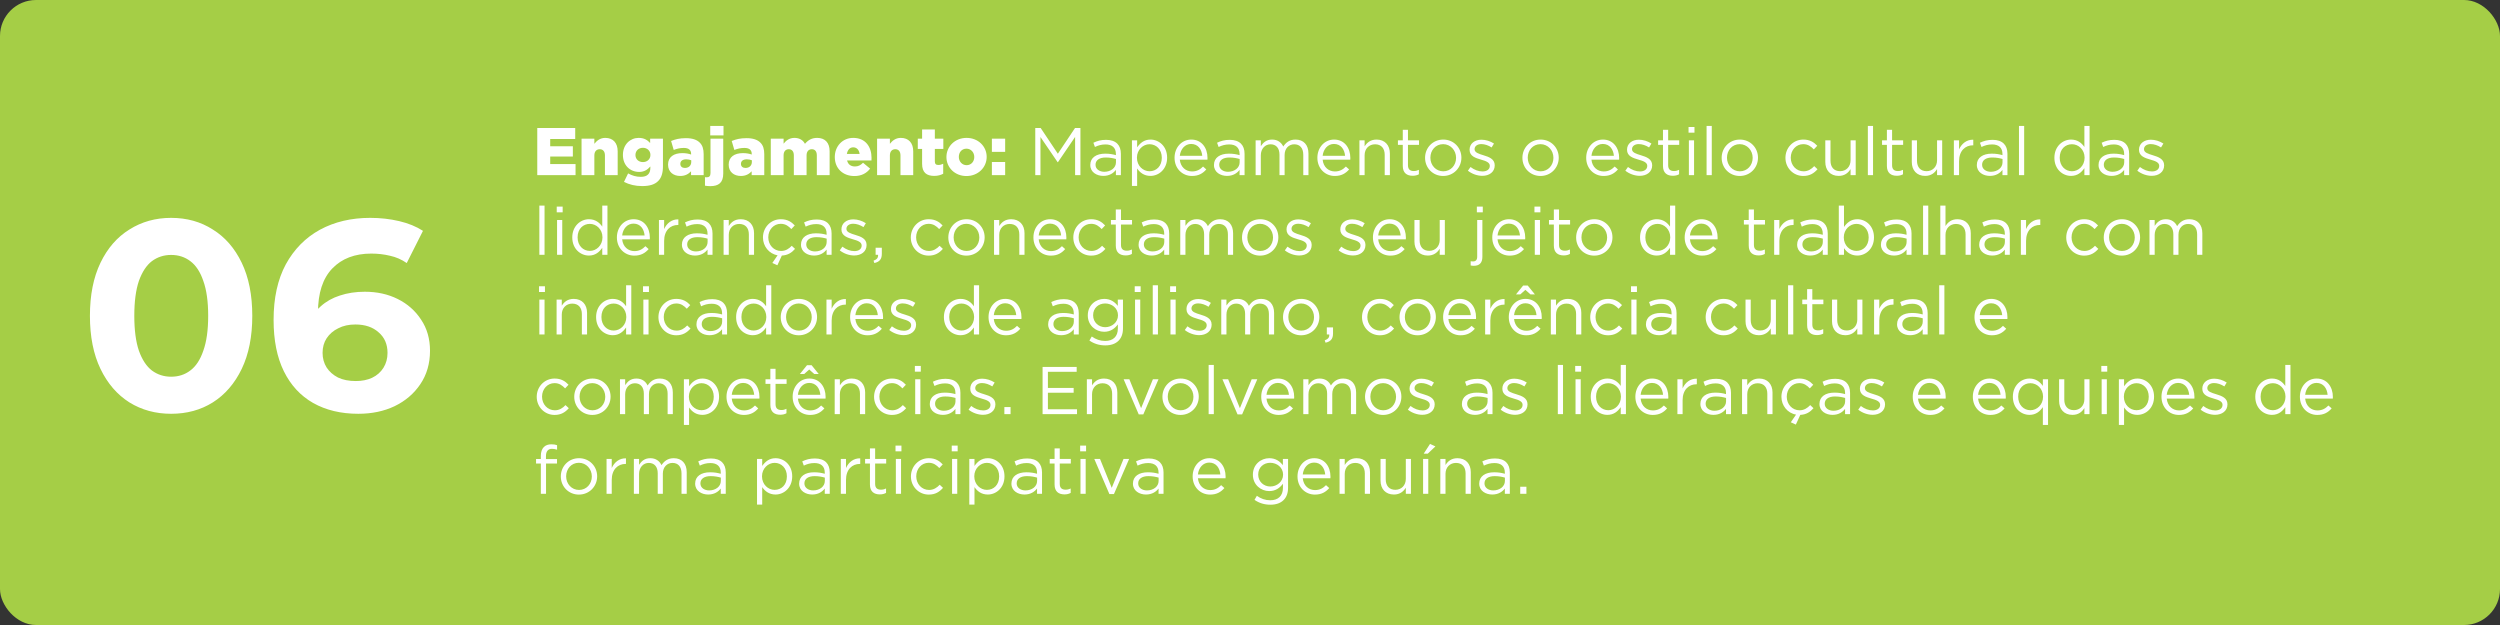
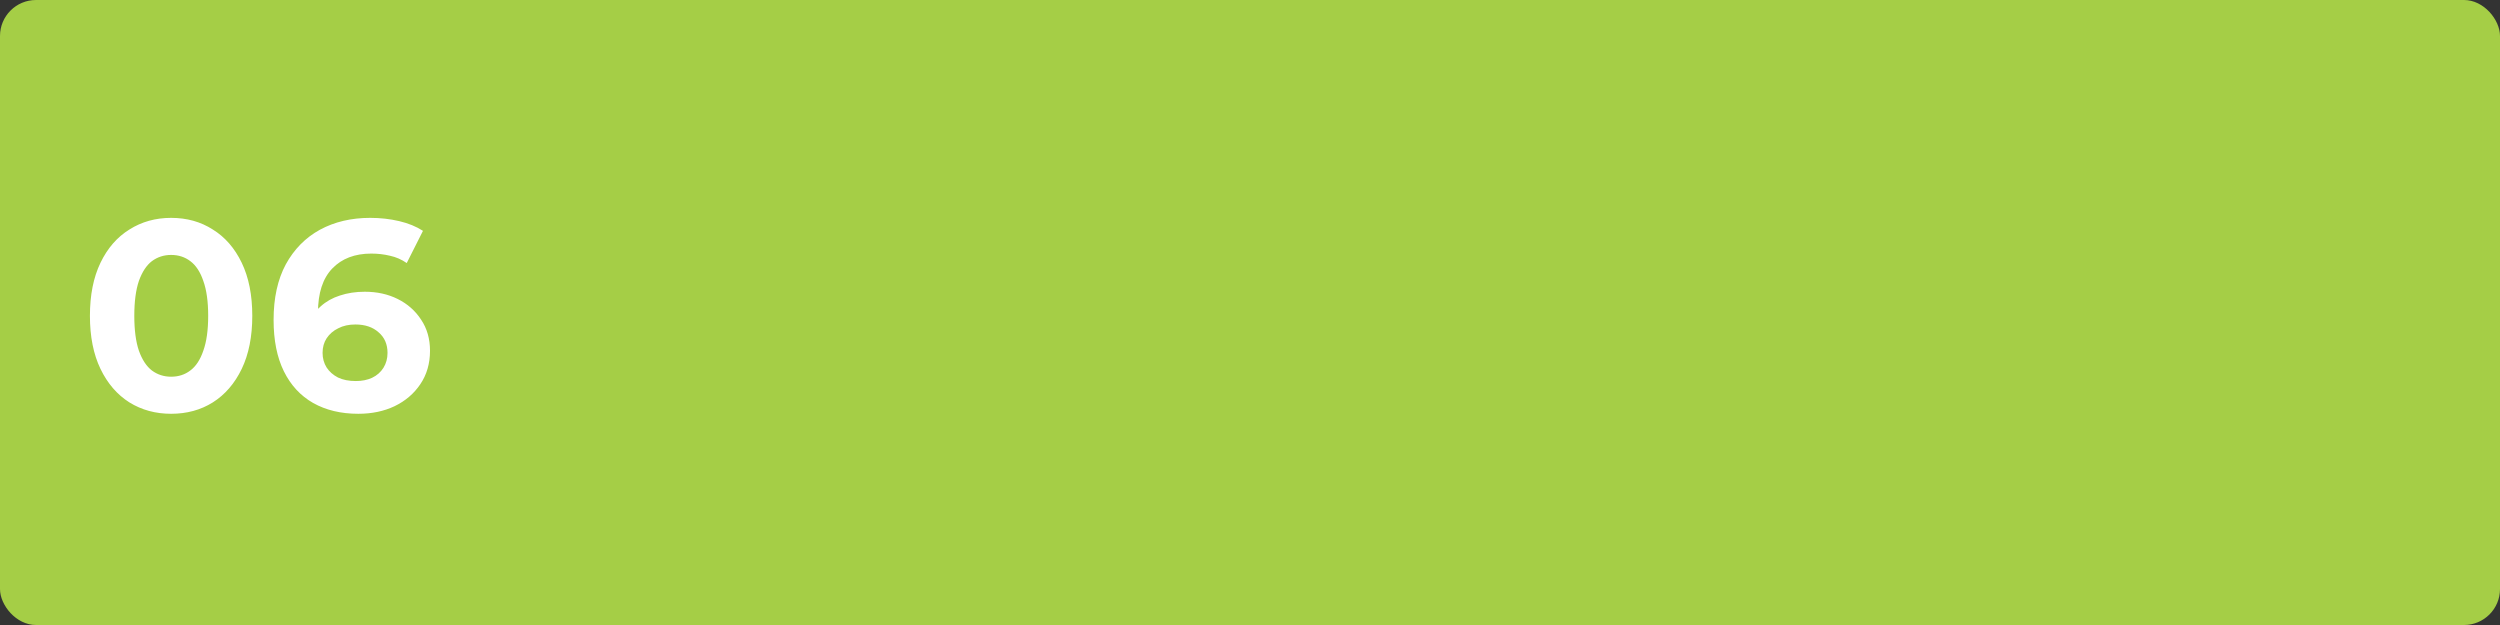
<svg xmlns="http://www.w3.org/2000/svg" width="408" height="102" viewBox="0 0 408 102" fill="none">
  <rect x="0" y="0" width="408" height="102" fill="#333333" stroke="none" />
  <rect width="408" height="102" rx="5.875" fill="#A5CE46" />
  <path d="M27.924 67.53C25.392 67.53 23.125 66.912 21.123 65.675C19.121 64.409 17.545 62.584 16.397 60.199C15.249 57.814 14.675 54.928 14.675 51.542C14.675 48.156 15.249 45.271 16.397 42.886C17.545 40.501 19.121 38.69 21.123 37.454C23.125 36.188 25.392 35.555 27.924 35.555C30.486 35.555 32.753 36.188 34.725 37.454C36.728 38.69 38.303 40.501 39.451 42.886C40.599 45.271 41.173 48.156 41.173 51.542C41.173 54.928 40.599 57.814 39.451 60.199C38.303 62.584 36.728 64.409 34.725 65.675C32.753 66.912 30.486 67.53 27.924 67.53ZM27.924 61.479C29.131 61.479 30.177 61.141 31.06 60.464C31.973 59.786 32.679 58.712 33.18 57.24C33.71 55.767 33.975 53.868 33.975 51.542C33.975 49.216 33.71 47.317 33.18 45.845C32.679 44.373 31.973 43.298 31.06 42.621C30.177 41.944 29.131 41.605 27.924 41.605C26.746 41.605 25.701 41.944 24.788 42.621C23.905 43.298 23.198 44.373 22.669 45.845C22.168 47.317 21.918 49.216 21.918 51.542C21.918 53.868 22.168 55.767 22.669 57.24C23.198 58.712 23.905 59.786 24.788 60.464C25.701 61.141 26.746 61.479 27.924 61.479ZM58.473 67.53C55.647 67.53 53.188 66.941 51.098 65.763C49.037 64.586 47.447 62.863 46.328 60.596C45.209 58.329 44.65 55.532 44.65 52.205C44.65 48.642 45.312 45.624 46.637 43.151C47.992 40.678 49.846 38.794 52.202 37.498C54.587 36.203 57.325 35.555 60.416 35.555C62.065 35.555 63.641 35.731 65.142 36.085C66.644 36.438 67.939 36.968 69.029 37.675L66.379 42.93C65.525 42.341 64.612 41.944 63.641 41.738C62.669 41.502 61.653 41.385 60.593 41.385C57.914 41.385 55.794 42.194 54.233 43.813C52.673 45.433 51.893 47.833 51.893 51.012C51.893 51.542 51.893 52.131 51.893 52.779C51.922 53.427 52.011 54.075 52.158 54.722L50.17 52.867C50.73 51.719 51.451 50.762 52.334 49.997C53.218 49.202 54.263 48.613 55.47 48.23C56.707 47.818 58.061 47.612 59.533 47.612C61.535 47.612 63.331 48.009 64.921 48.804C66.511 49.599 67.777 50.718 68.719 52.161C69.691 53.603 70.177 55.296 70.177 57.24C70.177 59.33 69.647 61.156 68.587 62.716C67.556 64.247 66.158 65.439 64.391 66.293C62.654 67.118 60.681 67.53 58.473 67.53ZM58.076 62.186C59.077 62.186 59.96 62.009 60.726 61.656C61.521 61.273 62.139 60.729 62.581 60.022C63.022 59.315 63.243 58.506 63.243 57.593C63.243 56.18 62.757 55.061 61.786 54.236C60.843 53.383 59.577 52.956 57.987 52.956C56.928 52.956 56 53.162 55.205 53.574C54.41 53.957 53.777 54.501 53.306 55.208C52.864 55.885 52.644 56.68 52.644 57.593C52.644 58.476 52.864 59.271 53.306 59.978C53.748 60.655 54.366 61.2 55.161 61.612C55.956 61.995 56.928 62.186 58.076 62.186Z" fill="white" />
-   <path d="M87.682 28.586V20.886H93.875V22.69H89.794V23.867H93.49V25.55H89.794V26.771H93.93V28.586H87.682ZM94.909 28.586V22.635H96.999V23.471C97.384 22.976 97.934 22.503 98.781 22.503C100.057 22.503 100.805 23.328 100.805 24.692V28.586H98.726V25.363C98.726 24.703 98.396 24.351 97.879 24.351C97.362 24.351 96.999 24.703 96.999 25.363V28.586H94.909ZM104.806 30.368C103.662 30.368 102.705 30.126 101.836 29.686L102.507 28.3C103.156 28.652 103.783 28.861 104.586 28.861C105.631 28.861 106.137 28.355 106.137 27.398V27.167C105.708 27.651 105.18 28.058 104.311 28.058C102.848 28.058 101.66 27.002 101.66 25.297V25.275C101.66 23.559 102.87 22.503 104.234 22.503C105.147 22.503 105.664 22.866 106.104 23.339V22.635H108.194V27.156C108.194 28.234 107.941 29.026 107.424 29.532C106.885 30.093 106.049 30.368 104.806 30.368ZM104.927 26.452C105.642 26.452 106.148 25.957 106.148 25.297V25.275C106.148 24.615 105.631 24.12 104.927 24.12C104.212 24.12 103.706 24.615 103.706 25.286V25.308C103.706 25.968 104.212 26.452 104.927 26.452ZM111.019 28.718C109.886 28.718 109.028 28.058 109.028 26.881V26.859C109.028 25.616 109.963 24.989 111.36 24.989C111.921 24.989 112.449 25.088 112.79 25.22V25.121C112.79 24.494 112.405 24.142 111.602 24.142C110.975 24.142 110.491 24.263 109.952 24.472L109.523 23.009C110.194 22.734 110.909 22.547 111.932 22.547C112.999 22.547 113.725 22.8 114.198 23.273C114.649 23.713 114.836 24.329 114.836 25.165V28.586H112.779V27.959C112.35 28.41 111.811 28.718 111.019 28.718ZM111.767 27.409C112.383 27.409 112.812 27.035 112.812 26.43V26.155C112.592 26.067 112.295 26.001 111.987 26.001C111.371 26.001 111.03 26.287 111.03 26.738V26.76C111.03 27.167 111.338 27.409 111.767 27.409ZM115.91 22.096V20.556H118.077V22.096H115.91ZM115.921 30.379C115.58 30.379 115.305 30.346 115.052 30.302V28.916C115.14 28.927 115.239 28.938 115.327 28.938C115.734 28.938 115.954 28.751 115.954 28.234V22.635H118.033V28.322C118.033 29.829 117.263 30.379 115.921 30.379ZM120.912 28.718C119.779 28.718 118.921 28.058 118.921 26.881V26.859C118.921 25.616 119.856 24.989 121.253 24.989C121.814 24.989 122.342 25.088 122.683 25.22V25.121C122.683 24.494 122.298 24.142 121.495 24.142C120.868 24.142 120.384 24.263 119.845 24.472L119.416 23.009C120.087 22.734 120.802 22.547 121.825 22.547C122.892 22.547 123.618 22.8 124.091 23.273C124.542 23.713 124.729 24.329 124.729 25.165V28.586H122.672V27.959C122.243 28.41 121.704 28.718 120.912 28.718ZM121.66 27.409C122.276 27.409 122.705 27.035 122.705 26.43V26.155C122.485 26.067 122.188 26.001 121.88 26.001C121.264 26.001 120.923 26.287 120.923 26.738V26.76C120.923 27.167 121.231 27.409 121.66 27.409ZM125.792 28.586V22.635H127.882V23.449C128.267 22.954 128.817 22.503 129.653 22.503C130.445 22.503 131.05 22.855 131.369 23.471C131.886 22.866 132.48 22.503 133.36 22.503C134.636 22.503 135.395 23.284 135.395 24.681V28.586H133.305V25.352C133.305 24.692 132.986 24.351 132.491 24.351C131.996 24.351 131.633 24.692 131.633 25.352V28.586H129.554V25.352C129.554 24.692 129.224 24.351 128.729 24.351C128.234 24.351 127.882 24.692 127.882 25.352V28.586H125.792ZM139.429 28.729C137.559 28.729 136.239 27.475 136.239 25.638V25.616C136.239 23.889 137.482 22.503 139.242 22.503C141.288 22.503 142.234 24.01 142.234 25.759C142.234 25.891 142.234 26.045 142.223 26.188H138.241C138.406 26.848 138.868 27.167 139.528 27.167C140.045 27.167 140.419 26.991 140.848 26.562L142.003 27.519C141.431 28.256 140.617 28.729 139.429 28.729ZM138.208 25.121H140.287C140.21 24.461 139.814 24.043 139.242 24.043C138.681 24.043 138.329 24.461 138.208 25.121ZM143.141 28.586V22.635H145.231V23.471C145.616 22.976 146.166 22.503 147.013 22.503C148.289 22.503 149.037 23.328 149.037 24.692V28.586H146.958V25.363C146.958 24.703 146.628 24.351 146.111 24.351C145.594 24.351 145.231 24.703 145.231 25.363V28.586H143.141ZM152.478 28.707C151.213 28.707 150.487 28.157 150.487 26.738V24.307H149.783V22.635H150.487V21.128H152.566V22.635H153.952V24.307H152.566V26.331C152.566 26.76 152.753 26.925 153.138 26.925C153.413 26.925 153.677 26.848 153.93 26.727V28.355C153.545 28.564 153.061 28.707 152.478 28.707ZM157.725 28.729C155.833 28.729 154.458 27.343 154.458 25.638V25.616C154.458 23.911 155.844 22.503 157.747 22.503C159.65 22.503 161.025 23.9 161.025 25.594V25.616C161.025 27.321 159.628 28.729 157.725 28.729ZM157.747 26.958C158.506 26.958 159.001 26.353 159.001 25.638V25.616C159.001 24.879 158.473 24.263 157.725 24.263C156.966 24.263 156.482 24.857 156.482 25.594V25.616C156.482 26.342 157.01 26.958 157.747 26.958ZM161.875 24.78V22.635H164.042V24.78H161.875ZM161.875 28.586V26.441H164.042V28.586H161.875ZM168.956 28.586V20.886H169.836L172.641 25.088L175.446 20.886H176.326V28.586H175.457V22.349L172.652 26.474H172.608L169.803 22.36V28.586H168.956ZM180.057 28.707C179.001 28.707 177.934 28.113 177.934 26.936V26.914C177.934 25.726 178.924 25.077 180.365 25.077C181.102 25.077 181.597 25.176 182.114 25.319V25.121C182.114 24.098 181.487 23.57 180.42 23.57C179.749 23.57 179.221 23.735 178.693 23.988L178.44 23.295C179.067 22.998 179.672 22.822 180.508 22.822C181.311 22.822 181.927 23.031 182.345 23.449C182.73 23.834 182.928 24.395 182.928 25.11V28.586H182.114V27.728C181.718 28.245 181.069 28.707 180.057 28.707ZM180.222 28.036C181.278 28.036 182.125 27.398 182.125 26.496V25.946C181.696 25.825 181.157 25.704 180.453 25.704C179.386 25.704 178.792 26.166 178.792 26.881V26.903C178.792 27.618 179.463 28.036 180.222 28.036ZM184.733 30.346V22.899H185.58V24.043C186.053 23.372 186.702 22.778 187.758 22.778C189.122 22.778 190.475 23.856 190.475 25.726V25.748C190.475 27.596 189.133 28.707 187.758 28.707C186.702 28.707 186.02 28.146 185.58 27.497V30.346H184.733ZM187.604 27.948C188.704 27.948 189.606 27.134 189.606 25.759V25.737C189.606 24.384 188.693 23.537 187.604 23.537C186.548 23.537 185.547 24.439 185.547 25.726V25.748C185.547 27.068 186.548 27.948 187.604 27.948ZM194.524 28.718C192.973 28.718 191.686 27.519 191.686 25.759V25.737C191.686 24.098 192.83 22.778 194.414 22.778C196.097 22.778 197.065 24.12 197.065 25.781C197.065 25.902 197.065 25.957 197.054 26.056H192.544C192.665 27.288 193.534 27.981 194.546 27.981C195.338 27.981 195.866 27.662 196.339 27.178L196.867 27.651C196.295 28.3 195.613 28.718 194.524 28.718ZM192.544 25.429H196.207C196.119 24.406 195.536 23.493 194.392 23.493C193.391 23.493 192.665 24.329 192.544 25.429ZM200.242 28.707C199.186 28.707 198.119 28.113 198.119 26.936V26.914C198.119 25.726 199.109 25.077 200.55 25.077C201.287 25.077 201.782 25.176 202.299 25.319V25.121C202.299 24.098 201.672 23.57 200.605 23.57C199.934 23.57 199.406 23.735 198.878 23.988L198.625 23.295C199.252 22.998 199.857 22.822 200.693 22.822C201.496 22.822 202.112 23.031 202.53 23.449C202.915 23.834 203.113 24.395 203.113 25.11V28.586H202.299V27.728C201.903 28.245 201.254 28.707 200.242 28.707ZM200.407 28.036C201.463 28.036 202.31 27.398 202.31 26.496V25.946C201.881 25.825 201.342 25.704 200.638 25.704C199.571 25.704 198.977 26.166 198.977 26.881V26.903C198.977 27.618 199.648 28.036 200.407 28.036ZM204.918 28.586V22.899H205.765V23.856C206.15 23.284 206.645 22.778 207.602 22.778C208.526 22.778 209.12 23.262 209.428 23.911C209.846 23.284 210.429 22.778 211.43 22.778C212.75 22.778 213.542 23.647 213.542 25.066V28.586H212.695V25.264C212.695 24.164 212.145 23.548 211.221 23.548C210.374 23.548 209.648 24.186 209.648 25.308V28.586H208.812V25.242C208.812 24.175 208.262 23.548 207.349 23.548C206.447 23.548 205.765 24.296 205.765 25.341V28.586H204.918ZM217.834 28.718C216.283 28.718 214.996 27.519 214.996 25.759V25.737C214.996 24.098 216.14 22.778 217.724 22.778C219.407 22.778 220.375 24.12 220.375 25.781C220.375 25.902 220.375 25.957 220.364 26.056H215.854C215.975 27.288 216.844 27.981 217.856 27.981C218.648 27.981 219.176 27.662 219.649 27.178L220.177 27.651C219.605 28.3 218.923 28.718 217.834 28.718ZM215.854 25.429H219.517C219.429 24.406 218.846 23.493 217.702 23.493C216.701 23.493 215.975 24.329 215.854 25.429ZM221.858 28.586V22.899H222.705V23.889C223.09 23.273 223.673 22.778 224.652 22.778C226.016 22.778 226.83 23.702 226.83 25.055V28.586H225.983V25.264C225.983 24.208 225.422 23.548 224.41 23.548C223.431 23.548 222.705 24.263 222.705 25.33V28.586H221.858ZM230.539 28.685C229.615 28.685 228.933 28.234 228.933 27.079V23.647H228.141V22.899H228.933V21.183H229.78V22.899H231.584V23.647H229.78V26.969C229.78 27.673 230.165 27.915 230.737 27.915C231.034 27.915 231.265 27.86 231.562 27.717V28.443C231.265 28.608 230.946 28.685 230.539 28.685ZM235.519 28.718C233.814 28.718 232.571 27.376 232.571 25.77V25.748C232.571 24.131 233.814 22.778 235.541 22.778C237.257 22.778 238.5 24.12 238.5 25.726V25.748C238.5 27.365 237.235 28.718 235.519 28.718ZM235.541 27.959C236.773 27.959 237.631 26.958 237.631 25.77V25.748C237.631 24.527 236.718 23.526 235.519 23.526C234.287 23.526 233.44 24.527 233.44 25.726V25.748C233.44 26.969 234.342 27.959 235.541 27.959ZM241.915 28.696C241.09 28.696 240.21 28.377 239.561 27.86L239.99 27.255C240.606 27.728 241.288 27.981 241.959 27.981C242.652 27.981 243.136 27.64 243.136 27.079V27.057C243.136 26.496 242.465 26.265 241.717 26.056C240.837 25.792 239.836 25.506 239.836 24.45V24.428C239.836 23.449 240.65 22.8 241.772 22.8C242.476 22.8 243.235 23.042 243.818 23.427L243.433 24.065C242.905 23.724 242.311 23.515 241.75 23.515C241.079 23.515 240.65 23.867 240.65 24.34V24.362C240.65 24.901 241.354 25.11 242.113 25.341C242.993 25.605 243.939 25.946 243.939 26.969V26.991C243.939 28.069 243.048 28.696 241.915 28.696ZM251.406 28.718C249.701 28.718 248.458 27.376 248.458 25.77V25.748C248.458 24.131 249.701 22.778 251.428 22.778C253.144 22.778 254.387 24.12 254.387 25.726V25.748C254.387 27.365 253.122 28.718 251.406 28.718ZM251.428 27.959C252.66 27.959 253.518 26.958 253.518 25.77V25.748C253.518 24.527 252.605 23.526 251.406 23.526C250.174 23.526 249.327 24.527 249.327 25.726V25.748C249.327 26.969 250.229 27.959 251.428 27.959ZM261.705 28.718C260.154 28.718 258.867 27.519 258.867 25.759V25.737C258.867 24.098 260.011 22.778 261.595 22.778C263.278 22.778 264.246 24.12 264.246 25.781C264.246 25.902 264.246 25.957 264.235 26.056H259.725C259.846 27.288 260.715 27.981 261.727 27.981C262.519 27.981 263.047 27.662 263.52 27.178L264.048 27.651C263.476 28.3 262.794 28.718 261.705 28.718ZM259.725 25.429H263.388C263.3 24.406 262.717 23.493 261.573 23.493C260.572 23.493 259.846 24.329 259.725 25.429ZM267.61 28.696C266.785 28.696 265.905 28.377 265.256 27.86L265.685 27.255C266.301 27.728 266.983 27.981 267.654 27.981C268.347 27.981 268.831 27.64 268.831 27.079V27.057C268.831 26.496 268.16 26.265 267.412 26.056C266.532 25.792 265.531 25.506 265.531 24.45V24.428C265.531 23.449 266.345 22.8 267.467 22.8C268.171 22.8 268.93 23.042 269.513 23.427L269.128 24.065C268.6 23.724 268.006 23.515 267.445 23.515C266.774 23.515 266.345 23.867 266.345 24.34V24.362C266.345 24.901 267.049 25.11 267.808 25.341C268.688 25.605 269.634 25.946 269.634 26.969V26.991C269.634 28.069 268.743 28.696 267.61 28.696ZM273.003 28.685C272.079 28.685 271.397 28.234 271.397 27.079V23.647H270.605V22.899H271.397V21.183H272.244V22.899H274.048V23.647H272.244V26.969C272.244 27.673 272.629 27.915 273.201 27.915C273.498 27.915 273.729 27.86 274.026 27.717V28.443C273.729 28.608 273.41 28.685 273.003 28.685ZM275.57 21.656V20.721H276.538V21.656H275.57ZM275.625 28.586V22.899H276.472V28.586H275.625ZM278.514 28.586V20.556H279.361V28.586H278.514ZM283.923 28.718C282.218 28.718 280.975 27.376 280.975 25.77V25.748C280.975 24.131 282.218 22.778 283.945 22.778C285.661 22.778 286.904 24.12 286.904 25.726V25.748C286.904 27.365 285.639 28.718 283.923 28.718ZM283.945 27.959C285.177 27.959 286.035 26.958 286.035 25.77V25.748C286.035 24.527 285.122 23.526 283.923 23.526C282.691 23.526 281.844 24.527 281.844 25.726V25.748C281.844 26.969 282.746 27.959 283.945 27.959ZM294.299 28.718C292.627 28.718 291.384 27.365 291.384 25.77V25.748C291.384 24.131 292.627 22.778 294.299 22.778C295.377 22.778 296.037 23.218 296.576 23.79L296.015 24.384C295.564 23.911 295.069 23.526 294.288 23.526C293.133 23.526 292.253 24.494 292.253 25.726V25.748C292.253 26.98 293.155 27.959 294.343 27.959C295.08 27.959 295.63 27.596 296.081 27.112L296.62 27.618C296.048 28.267 295.366 28.718 294.299 28.718ZM300.067 28.707C298.703 28.707 297.889 27.783 297.889 26.43V22.899H298.736V26.221C298.736 27.277 299.297 27.937 300.309 27.937C301.277 27.937 302.014 27.222 302.014 26.155V22.899H302.85V28.586H302.014V27.596C301.629 28.212 301.046 28.707 300.067 28.707ZM304.833 28.586V20.556H305.68V28.586H304.833ZM309.548 28.685C308.624 28.685 307.942 28.234 307.942 27.079V23.647H307.15V22.899H307.942V21.183H308.789V22.899H310.593V23.647H308.789V26.969C308.789 27.673 309.174 27.915 309.746 27.915C310.043 27.915 310.274 27.86 310.571 27.717V28.443C310.274 28.608 309.955 28.685 309.548 28.685ZM314.182 28.707C312.818 28.707 312.004 27.783 312.004 26.43V22.899H312.851V26.221C312.851 27.277 313.412 27.937 314.424 27.937C315.392 27.937 316.129 27.222 316.129 26.155V22.899H316.965V28.586H316.129V27.596C315.744 28.212 315.161 28.707 314.182 28.707ZM318.871 28.586V22.899H319.718V24.384C320.136 23.438 320.961 22.767 322.039 22.8V23.713H321.973C320.73 23.713 319.718 24.604 319.718 26.32V28.586H318.871ZM324.744 28.707C323.688 28.707 322.621 28.113 322.621 26.936V26.914C322.621 25.726 323.611 25.077 325.052 25.077C325.789 25.077 326.284 25.176 326.801 25.319V25.121C326.801 24.098 326.174 23.57 325.107 23.57C324.436 23.57 323.908 23.735 323.38 23.988L323.127 23.295C323.754 22.998 324.359 22.822 325.195 22.822C325.998 22.822 326.614 23.031 327.032 23.449C327.417 23.834 327.615 24.395 327.615 25.11V28.586H326.801V27.728C326.405 28.245 325.756 28.707 324.744 28.707ZM324.909 28.036C325.965 28.036 326.812 27.398 326.812 26.496V25.946C326.383 25.825 325.844 25.704 325.14 25.704C324.073 25.704 323.479 26.166 323.479 26.881V26.903C323.479 27.618 324.15 28.036 324.909 28.036ZM329.497 28.586V20.556H330.344V28.586H329.497ZM337.994 28.707C336.63 28.707 335.277 27.629 335.277 25.759V25.737C335.277 23.889 336.63 22.778 337.994 22.778C339.05 22.778 339.732 23.339 340.172 23.988V20.556H341.019V28.586H340.172V27.442C339.699 28.124 339.05 28.707 337.994 28.707ZM338.148 27.948C339.204 27.948 340.205 27.057 340.205 25.748V25.726C340.205 24.417 339.204 23.537 338.148 23.537C337.048 23.537 336.146 24.351 336.146 25.726V25.748C336.146 27.101 337.059 27.948 338.148 27.948ZM344.606 28.707C343.55 28.707 342.483 28.113 342.483 26.936V26.914C342.483 25.726 343.473 25.077 344.914 25.077C345.651 25.077 346.146 25.176 346.663 25.319V25.121C346.663 24.098 346.036 23.57 344.969 23.57C344.298 23.57 343.77 23.735 343.242 23.988L342.989 23.295C343.616 22.998 344.221 22.822 345.057 22.822C345.86 22.822 346.476 23.031 346.894 23.449C347.279 23.834 347.477 24.395 347.477 25.11V28.586H346.663V27.728C346.267 28.245 345.618 28.707 344.606 28.707ZM344.771 28.036C345.827 28.036 346.674 27.398 346.674 26.496V25.946C346.245 25.825 345.706 25.704 345.002 25.704C343.935 25.704 343.341 26.166 343.341 26.881V26.903C343.341 27.618 344.012 28.036 344.771 28.036ZM351.163 28.696C350.338 28.696 349.458 28.377 348.809 27.86L349.238 27.255C349.854 27.728 350.536 27.981 351.207 27.981C351.9 27.981 352.384 27.64 352.384 27.079V27.057C352.384 26.496 351.713 26.265 350.965 26.056C350.085 25.792 349.084 25.506 349.084 24.45V24.428C349.084 23.449 349.898 22.8 351.02 22.8C351.724 22.8 352.483 23.042 353.066 23.427L352.681 24.065C352.153 23.724 351.559 23.515 350.998 23.515C350.327 23.515 349.898 23.867 349.898 24.34V24.362C349.898 24.901 350.602 25.11 351.361 25.341C352.241 25.605 353.187 25.946 353.187 26.969V26.991C353.187 28.069 352.296 28.696 351.163 28.696ZM88.023 41.586V33.556H88.87V41.586H88.023ZM90.858 34.656V33.721H91.826V34.656H90.858ZM90.913 41.586V35.899H91.76V41.586H90.913ZM96.112 41.707C94.748 41.707 93.395 40.629 93.395 38.759V38.737C93.395 36.889 94.748 35.778 96.112 35.778C97.168 35.778 97.85 36.339 98.29 36.988V33.556H99.137V41.586H98.29V40.442C97.817 41.124 97.168 41.707 96.112 41.707ZM96.266 40.948C97.322 40.948 98.323 40.057 98.323 38.748V38.726C98.323 37.417 97.322 36.537 96.266 36.537C95.166 36.537 94.264 37.351 94.264 38.726V38.748C94.264 40.101 95.177 40.948 96.266 40.948ZM103.516 41.718C101.965 41.718 100.678 40.519 100.678 38.759V38.737C100.678 37.098 101.822 35.778 103.406 35.778C105.089 35.778 106.057 37.12 106.057 38.781C106.057 38.902 106.057 38.957 106.046 39.056H101.536C101.657 40.288 102.526 40.981 103.538 40.981C104.33 40.981 104.858 40.662 105.331 40.178L105.859 40.651C105.287 41.3 104.605 41.718 103.516 41.718ZM101.536 38.429H105.199C105.111 37.406 104.528 36.493 103.384 36.493C102.383 36.493 101.657 37.329 101.536 38.429ZM107.54 41.586V35.899H108.387V37.384C108.805 36.438 109.63 35.767 110.708 35.8V36.713H110.642C109.399 36.713 108.387 37.604 108.387 39.32V41.586H107.54ZM113.412 41.707C112.356 41.707 111.289 41.113 111.289 39.936V39.914C111.289 38.726 112.279 38.077 113.72 38.077C114.457 38.077 114.952 38.176 115.469 38.319V38.121C115.469 37.098 114.842 36.57 113.775 36.57C113.104 36.57 112.576 36.735 112.048 36.988L111.795 36.295C112.422 35.998 113.027 35.822 113.863 35.822C114.666 35.822 115.282 36.031 115.7 36.449C116.085 36.834 116.283 37.395 116.283 38.11V41.586H115.469V40.728C115.073 41.245 114.424 41.707 113.412 41.707ZM113.577 41.036C114.633 41.036 115.48 40.398 115.48 39.496V38.946C115.051 38.825 114.512 38.704 113.808 38.704C112.741 38.704 112.147 39.166 112.147 39.881V39.903C112.147 40.618 112.818 41.036 113.577 41.036ZM118.089 41.586V35.899H118.936V36.889C119.321 36.273 119.904 35.778 120.883 35.778C122.247 35.778 123.061 36.702 123.061 38.055V41.586H122.214V38.264C122.214 37.208 121.653 36.548 120.641 36.548C119.662 36.548 118.936 37.263 118.936 38.33V41.586H118.089ZM126.869 43.291L126.044 42.917L126.902 41.663C125.505 41.432 124.515 40.178 124.515 38.77V38.748C124.515 37.131 125.758 35.778 127.43 35.778C128.508 35.778 129.168 36.218 129.707 36.79L129.146 37.384C128.695 36.911 128.2 36.526 127.419 36.526C126.264 36.526 125.384 37.494 125.384 38.726V38.748C125.384 39.98 126.286 40.959 127.474 40.959C128.211 40.959 128.761 40.596 129.212 40.112L129.751 40.618C129.212 41.234 128.563 41.663 127.595 41.707L126.869 43.291ZM132.845 41.707C131.789 41.707 130.722 41.113 130.722 39.936V39.914C130.722 38.726 131.712 38.077 133.153 38.077C133.89 38.077 134.385 38.176 134.902 38.319V38.121C134.902 37.098 134.275 36.57 133.208 36.57C132.537 36.57 132.009 36.735 131.481 36.988L131.228 36.295C131.855 35.998 132.46 35.822 133.296 35.822C134.099 35.822 134.715 36.031 135.133 36.449C135.518 36.834 135.716 37.395 135.716 38.11V41.586H134.902V40.728C134.506 41.245 133.857 41.707 132.845 41.707ZM133.01 41.036C134.066 41.036 134.913 40.398 134.913 39.496V38.946C134.484 38.825 133.945 38.704 133.241 38.704C132.174 38.704 131.58 39.166 131.58 39.881V39.903C131.58 40.618 132.251 41.036 133.01 41.036ZM139.402 41.696C138.577 41.696 137.697 41.377 137.048 40.86L137.477 40.255C138.093 40.728 138.775 40.981 139.446 40.981C140.139 40.981 140.623 40.64 140.623 40.079V40.057C140.623 39.496 139.952 39.265 139.204 39.056C138.324 38.792 137.323 38.506 137.323 37.45V37.428C137.323 36.449 138.137 35.8 139.259 35.8C139.963 35.8 140.722 36.042 141.305 36.427L140.92 37.065C140.392 36.724 139.798 36.515 139.237 36.515C138.566 36.515 138.137 36.867 138.137 37.34V37.362C138.137 37.901 138.841 38.11 139.6 38.341C140.48 38.605 141.426 38.946 141.426 39.969V39.991C141.426 41.069 140.535 41.696 139.402 41.696ZM142.692 42.928L142.56 42.543C143.121 42.334 143.341 42.059 143.297 41.586H142.901V40.431H143.913V41.421C143.913 42.312 143.528 42.741 142.692 42.928ZM151.557 41.718C149.885 41.718 148.642 40.365 148.642 38.77V38.748C148.642 37.131 149.885 35.778 151.557 35.778C152.635 35.778 153.295 36.218 153.834 36.79L153.273 37.384C152.822 36.911 152.327 36.526 151.546 36.526C150.391 36.526 149.511 37.494 149.511 38.726V38.748C149.511 39.98 150.413 40.959 151.601 40.959C152.338 40.959 152.888 40.596 153.339 40.112L153.878 40.618C153.306 41.267 152.624 41.718 151.557 41.718ZM157.713 41.718C156.008 41.718 154.765 40.376 154.765 38.77V38.748C154.765 37.131 156.008 35.778 157.735 35.778C159.451 35.778 160.694 37.12 160.694 38.726V38.748C160.694 40.365 159.429 41.718 157.713 41.718ZM157.735 40.959C158.967 40.959 159.825 39.958 159.825 38.77V38.748C159.825 37.527 158.912 36.526 157.713 36.526C156.481 36.526 155.634 37.527 155.634 38.726V38.748C155.634 39.969 156.536 40.959 157.735 40.959ZM162.228 41.586V35.899H163.075V36.889C163.46 36.273 164.043 35.778 165.022 35.778C166.386 35.778 167.2 36.702 167.2 38.055V41.586H166.353V38.264C166.353 37.208 165.792 36.548 164.78 36.548C163.801 36.548 163.075 37.263 163.075 38.33V41.586H162.228ZM171.493 41.718C169.942 41.718 168.655 40.519 168.655 38.759V38.737C168.655 37.098 169.799 35.778 171.383 35.778C173.066 35.778 174.034 37.12 174.034 38.781C174.034 38.902 174.034 38.957 174.023 39.056H169.513C169.634 40.288 170.503 40.981 171.515 40.981C172.307 40.981 172.835 40.662 173.308 40.178L173.836 40.651C173.264 41.3 172.582 41.718 171.493 41.718ZM169.513 38.429H173.176C173.088 37.406 172.505 36.493 171.361 36.493C170.36 36.493 169.634 37.329 169.513 38.429ZM178.079 41.718C176.407 41.718 175.164 40.365 175.164 38.77V38.748C175.164 37.131 176.407 35.778 178.079 35.778C179.157 35.778 179.817 36.218 180.356 36.79L179.795 37.384C179.344 36.911 178.849 36.526 178.068 36.526C176.913 36.526 176.033 37.494 176.033 38.726V38.748C176.033 39.98 176.935 40.959 178.123 40.959C178.86 40.959 179.41 40.596 179.861 40.112L180.4 40.618C179.828 41.267 179.146 41.718 178.079 41.718ZM183.703 41.685C182.779 41.685 182.097 41.234 182.097 40.079V36.647H181.305V35.899H182.097V34.183H182.944V35.899H184.748V36.647H182.944V39.969C182.944 40.673 183.329 40.915 183.901 40.915C184.198 40.915 184.429 40.86 184.726 40.717V41.443C184.429 41.608 184.11 41.685 183.703 41.685ZM187.942 41.707C186.886 41.707 185.819 41.113 185.819 39.936V39.914C185.819 38.726 186.809 38.077 188.25 38.077C188.987 38.077 189.482 38.176 189.999 38.319V38.121C189.999 37.098 189.372 36.57 188.305 36.57C187.634 36.57 187.106 36.735 186.578 36.988L186.325 36.295C186.952 35.998 187.557 35.822 188.393 35.822C189.196 35.822 189.812 36.031 190.23 36.449C190.615 36.834 190.813 37.395 190.813 38.11V41.586H189.999V40.728C189.603 41.245 188.954 41.707 187.942 41.707ZM188.107 41.036C189.163 41.036 190.01 40.398 190.01 39.496V38.946C189.581 38.825 189.042 38.704 188.338 38.704C187.271 38.704 186.677 39.166 186.677 39.881V39.903C186.677 40.618 187.348 41.036 188.107 41.036ZM192.618 41.586V35.899H193.465V36.856C193.85 36.284 194.345 35.778 195.302 35.778C196.226 35.778 196.82 36.262 197.128 36.911C197.546 36.284 198.129 35.778 199.13 35.778C200.45 35.778 201.242 36.647 201.242 38.066V41.586H200.395V38.264C200.395 37.164 199.845 36.548 198.921 36.548C198.074 36.548 197.348 37.186 197.348 38.308V41.586H196.512V38.242C196.512 37.175 195.962 36.548 195.049 36.548C194.147 36.548 193.465 37.296 193.465 38.341V41.586H192.618ZM205.645 41.718C203.94 41.718 202.697 40.376 202.697 38.77V38.748C202.697 37.131 203.94 35.778 205.667 35.778C207.383 35.778 208.626 37.12 208.626 38.726V38.748C208.626 40.365 207.361 41.718 205.645 41.718ZM205.667 40.959C206.899 40.959 207.757 39.958 207.757 38.77V38.748C207.757 37.527 206.844 36.526 205.645 36.526C204.413 36.526 203.566 37.527 203.566 38.726V38.748C203.566 39.969 204.468 40.959 205.667 40.959ZM212.041 41.696C211.216 41.696 210.336 41.377 209.687 40.86L210.116 40.255C210.732 40.728 211.414 40.981 212.085 40.981C212.778 40.981 213.262 40.64 213.262 40.079V40.057C213.262 39.496 212.591 39.265 211.843 39.056C210.963 38.792 209.962 38.506 209.962 37.45V37.428C209.962 36.449 210.776 35.8 211.898 35.8C212.602 35.8 213.361 36.042 213.944 36.427L213.559 37.065C213.031 36.724 212.437 36.515 211.876 36.515C211.205 36.515 210.776 36.867 210.776 37.34V37.362C210.776 37.901 211.48 38.11 212.239 38.341C213.119 38.605 214.065 38.946 214.065 39.969V39.991C214.065 41.069 213.174 41.696 212.041 41.696ZM220.817 41.696C219.992 41.696 219.112 41.377 218.463 40.86L218.892 40.255C219.508 40.728 220.19 40.981 220.861 40.981C221.554 40.981 222.038 40.64 222.038 40.079V40.057C222.038 39.496 221.367 39.265 220.619 39.056C219.739 38.792 218.738 38.506 218.738 37.45V37.428C218.738 36.449 219.552 35.8 220.674 35.8C221.378 35.8 222.137 36.042 222.72 36.427L222.335 37.065C221.807 36.724 221.213 36.515 220.652 36.515C219.981 36.515 219.552 36.867 219.552 37.34V37.362C219.552 37.901 220.256 38.11 221.015 38.341C221.895 38.605 222.841 38.946 222.841 39.969V39.991C222.841 41.069 221.95 41.696 220.817 41.696ZM226.901 41.718C225.35 41.718 224.063 40.519 224.063 38.759V38.737C224.063 37.098 225.207 35.778 226.791 35.778C228.474 35.778 229.442 37.12 229.442 38.781C229.442 38.902 229.442 38.957 229.431 39.056H224.921C225.042 40.288 225.911 40.981 226.923 40.981C227.715 40.981 228.243 40.662 228.716 40.178L229.244 40.651C228.672 41.3 227.99 41.718 226.901 41.718ZM224.921 38.429H228.584C228.496 37.406 227.913 36.493 226.769 36.493C225.768 36.493 225.042 37.329 224.921 38.429ZM233.015 41.707C231.651 41.707 230.837 40.783 230.837 39.43V35.899H231.684V39.221C231.684 40.277 232.245 40.937 233.257 40.937C234.225 40.937 234.962 40.222 234.962 39.155V35.899H235.798V41.586H234.962V40.596C234.577 41.212 233.994 41.707 233.015 41.707ZM241.023 34.656V33.721H241.991V34.656H241.023ZM240.539 43.379C240.33 43.379 240.198 43.368 240.011 43.324V42.631C240.143 42.664 240.308 42.664 240.429 42.664C240.814 42.664 241.078 42.433 241.078 41.905V35.899H241.925V41.916C241.925 42.928 241.408 43.379 240.539 43.379ZM246.376 41.718C244.825 41.718 243.538 40.519 243.538 38.759V38.737C243.538 37.098 244.682 35.778 246.266 35.778C247.949 35.778 248.917 37.12 248.917 38.781C248.917 38.902 248.917 38.957 248.906 39.056H244.396C244.517 40.288 245.386 40.981 246.398 40.981C247.19 40.981 247.718 40.662 248.191 40.178L248.719 40.651C248.147 41.3 247.465 41.718 246.376 41.718ZM244.396 38.429H248.059C247.971 37.406 247.388 36.493 246.244 36.493C245.243 36.493 244.517 37.329 244.396 38.429ZM250.422 34.656V33.721H251.39V34.656H250.422ZM250.477 41.586V35.899H251.324V41.586H250.477ZM255.193 41.685C254.269 41.685 253.587 41.234 253.587 40.079V36.647H252.795V35.899H253.587V34.183H254.434V35.899H256.238V36.647H254.434V39.969C254.434 40.673 254.819 40.915 255.391 40.915C255.688 40.915 255.919 40.86 256.216 40.717V41.443C255.919 41.608 255.6 41.685 255.193 41.685ZM260.172 41.718C258.467 41.718 257.224 40.376 257.224 38.77V38.748C257.224 37.131 258.467 35.778 260.194 35.778C261.91 35.778 263.153 37.12 263.153 38.726V38.748C263.153 40.365 261.888 41.718 260.172 41.718ZM260.194 40.959C261.426 40.959 262.284 39.958 262.284 38.77V38.748C262.284 37.527 261.371 36.526 260.172 36.526C258.94 36.526 258.093 37.527 258.093 38.726V38.748C258.093 39.969 258.995 40.959 260.194 40.959ZM270.372 41.707C269.008 41.707 267.655 40.629 267.655 38.759V38.737C267.655 36.889 269.008 35.778 270.372 35.778C271.428 35.778 272.11 36.339 272.55 36.988V33.556H273.397V41.586H272.55V40.442C272.077 41.124 271.428 41.707 270.372 41.707ZM270.526 40.948C271.582 40.948 272.583 40.057 272.583 38.748V38.726C272.583 37.417 271.582 36.537 270.526 36.537C269.426 36.537 268.524 37.351 268.524 38.726V38.748C268.524 40.101 269.437 40.948 270.526 40.948ZM277.776 41.718C276.225 41.718 274.938 40.519 274.938 38.759V38.737C274.938 37.098 276.082 35.778 277.666 35.778C279.349 35.778 280.317 37.12 280.317 38.781C280.317 38.902 280.317 38.957 280.306 39.056H275.796C275.917 40.288 276.786 40.981 277.798 40.981C278.59 40.981 279.118 40.662 279.591 40.178L280.119 40.651C279.547 41.3 278.865 41.718 277.776 41.718ZM275.796 38.429H279.459C279.371 37.406 278.788 36.493 277.644 36.493C276.643 36.493 275.917 37.329 275.796 38.429ZM287 41.685C286.076 41.685 285.394 41.234 285.394 40.079V36.647H284.602V35.899H285.394V34.183H286.241V35.899H288.045V36.647H286.241V39.969C286.241 40.673 286.626 40.915 287.198 40.915C287.495 40.915 287.726 40.86 288.023 40.717V41.443C287.726 41.608 287.407 41.685 287 41.685ZM289.545 41.586V35.899H290.392V37.384C290.81 36.438 291.635 35.767 292.713 35.8V36.713H292.647C291.404 36.713 290.392 37.604 290.392 39.32V41.586H289.545ZM295.417 41.707C294.361 41.707 293.294 41.113 293.294 39.936V39.914C293.294 38.726 294.284 38.077 295.725 38.077C296.462 38.077 296.957 38.176 297.474 38.319V38.121C297.474 37.098 296.847 36.57 295.78 36.57C295.109 36.57 294.581 36.735 294.053 36.988L293.8 36.295C294.427 35.998 295.032 35.822 295.868 35.822C296.671 35.822 297.287 36.031 297.705 36.449C298.09 36.834 298.288 37.395 298.288 38.11V41.586H297.474V40.728C297.078 41.245 296.429 41.707 295.417 41.707ZM295.582 41.036C296.638 41.036 297.485 40.398 297.485 39.496V38.946C297.056 38.825 296.517 38.704 295.813 38.704C294.746 38.704 294.152 39.166 294.152 39.881V39.903C294.152 40.618 294.823 41.036 295.582 41.036ZM303.118 41.707C302.062 41.707 301.38 41.146 300.94 40.497V41.586H300.093V33.556H300.94V37.043C301.413 36.372 302.062 35.778 303.118 35.778C304.482 35.778 305.835 36.856 305.835 38.726V38.748C305.835 40.596 304.493 41.707 303.118 41.707ZM302.964 40.948C304.064 40.948 304.966 40.134 304.966 38.759V38.737C304.966 37.384 304.053 36.537 302.964 36.537C301.908 36.537 300.907 37.439 300.907 38.726V38.748C300.907 40.068 301.908 40.948 302.964 40.948ZM309.092 41.707C308.036 41.707 306.969 41.113 306.969 39.936V39.914C306.969 38.726 307.959 38.077 309.4 38.077C310.137 38.077 310.632 38.176 311.149 38.319V38.121C311.149 37.098 310.522 36.57 309.455 36.57C308.784 36.57 308.256 36.735 307.728 36.988L307.475 36.295C308.102 35.998 308.707 35.822 309.543 35.822C310.346 35.822 310.962 36.031 311.38 36.449C311.765 36.834 311.963 37.395 311.963 38.11V41.586H311.149V40.728C310.753 41.245 310.104 41.707 309.092 41.707ZM309.257 41.036C310.313 41.036 311.16 40.398 311.16 39.496V38.946C310.731 38.825 310.192 38.704 309.488 38.704C308.421 38.704 307.827 39.166 307.827 39.881V39.903C307.827 40.618 308.498 41.036 309.257 41.036ZM313.845 41.586V33.556H314.692V41.586H313.845ZM316.658 41.586V33.556H317.505V36.889C317.89 36.273 318.473 35.778 319.452 35.778C320.816 35.778 321.63 36.702 321.63 38.055V41.586H320.783V38.264C320.783 37.208 320.222 36.548 319.21 36.548C318.231 36.548 317.505 37.263 317.505 38.33V41.586H316.658ZM325.13 41.707C324.074 41.707 323.007 41.113 323.007 39.936V39.914C323.007 38.726 323.997 38.077 325.438 38.077C326.175 38.077 326.67 38.176 327.187 38.319V38.121C327.187 37.098 326.56 36.57 325.493 36.57C324.822 36.57 324.294 36.735 323.766 36.988L323.513 36.295C324.14 35.998 324.745 35.822 325.581 35.822C326.384 35.822 327 36.031 327.418 36.449C327.803 36.834 328.001 37.395 328.001 38.11V41.586H327.187V40.728C326.791 41.245 326.142 41.707 325.13 41.707ZM325.295 41.036C326.351 41.036 327.198 40.398 327.198 39.496V38.946C326.769 38.825 326.23 38.704 325.526 38.704C324.459 38.704 323.865 39.166 323.865 39.881V39.903C323.865 40.618 324.536 41.036 325.295 41.036ZM329.806 41.586V35.899H330.653V37.384C331.071 36.438 331.896 35.767 332.974 35.8V36.713H332.908C331.665 36.713 330.653 37.604 330.653 39.32V41.586H329.806ZM340.125 41.718C338.453 41.718 337.21 40.365 337.21 38.77V38.748C337.21 37.131 338.453 35.778 340.125 35.778C341.203 35.778 341.863 36.218 342.402 36.79L341.841 37.384C341.39 36.911 340.895 36.526 340.114 36.526C338.959 36.526 338.079 37.494 338.079 38.726V38.748C338.079 39.98 338.981 40.959 340.169 40.959C340.906 40.959 341.456 40.596 341.907 40.112L342.446 40.618C341.874 41.267 341.192 41.718 340.125 41.718ZM346.281 41.718C344.576 41.718 343.333 40.376 343.333 38.77V38.748C343.333 37.131 344.576 35.778 346.303 35.778C348.019 35.778 349.262 37.12 349.262 38.726V38.748C349.262 40.365 347.997 41.718 346.281 41.718ZM346.303 40.959C347.535 40.959 348.393 39.958 348.393 38.77V38.748C348.393 37.527 347.48 36.526 346.281 36.526C345.049 36.526 344.202 37.527 344.202 38.726V38.748C344.202 39.969 345.104 40.959 346.303 40.959ZM350.797 41.586V35.899H351.644V36.856C352.029 36.284 352.524 35.778 353.481 35.778C354.405 35.778 354.999 36.262 355.307 36.911C355.725 36.284 356.308 35.778 357.309 35.778C358.629 35.778 359.421 36.647 359.421 38.066V41.586H358.574V38.264C358.574 37.164 358.024 36.548 357.1 36.548C356.253 36.548 355.527 37.186 355.527 38.308V41.586H354.691V38.242C354.691 37.175 354.141 36.548 353.228 36.548C352.326 36.548 351.644 37.296 351.644 38.341V41.586H350.797ZM87.968 47.656V46.721H88.936V47.656H87.968ZM88.023 54.586V48.899H88.87V54.586H88.023ZM90.836 54.586V48.899H91.683V49.889C92.068 49.273 92.651 48.778 93.63 48.778C94.994 48.778 95.808 49.702 95.808 51.055V54.586H94.961V51.264C94.961 50.208 94.4 49.548 93.388 49.548C92.409 49.548 91.683 50.263 91.683 51.33V54.586H90.836ZM100.001 54.707C98.637 54.707 97.284 53.629 97.284 51.759V51.737C97.284 49.889 98.637 48.778 100.001 48.778C101.057 48.778 101.739 49.339 102.179 49.988V46.556H103.026V54.586H102.179V53.442C101.706 54.124 101.057 54.707 100.001 54.707ZM100.155 53.948C101.211 53.948 102.212 53.057 102.212 51.748V51.726C102.212 50.417 101.211 49.537 100.155 49.537C99.055 49.537 98.153 50.351 98.153 51.726V51.748C98.153 53.101 99.066 53.948 100.155 53.948ZM104.941 47.656V46.721H105.909V47.656H104.941ZM104.996 54.586V48.899H105.843V54.586H104.996ZM110.371 54.718C108.699 54.718 107.456 53.365 107.456 51.77V51.748C107.456 50.131 108.699 48.778 110.371 48.778C111.449 48.778 112.109 49.218 112.648 49.79L112.087 50.384C111.636 49.911 111.141 49.526 110.36 49.526C109.205 49.526 108.325 50.494 108.325 51.726V51.748C108.325 52.98 109.227 53.959 110.415 53.959C111.152 53.959 111.702 53.596 112.153 53.112L112.692 53.618C112.12 54.267 111.438 54.718 110.371 54.718ZM115.786 54.707C114.73 54.707 113.663 54.113 113.663 52.936V52.914C113.663 51.726 114.653 51.077 116.094 51.077C116.831 51.077 117.326 51.176 117.843 51.319V51.121C117.843 50.098 117.216 49.57 116.149 49.57C115.478 49.57 114.95 49.735 114.422 49.988L114.169 49.295C114.796 48.998 115.401 48.822 116.237 48.822C117.04 48.822 117.656 49.031 118.074 49.449C118.459 49.834 118.657 50.395 118.657 51.11V54.586H117.843V53.728C117.447 54.245 116.798 54.707 115.786 54.707ZM115.951 54.036C117.007 54.036 117.854 53.398 117.854 52.496V51.946C117.425 51.825 116.886 51.704 116.182 51.704C115.115 51.704 114.521 52.166 114.521 52.881V52.903C114.521 53.618 115.192 54.036 115.951 54.036ZM122.85 54.707C121.486 54.707 120.133 53.629 120.133 51.759V51.737C120.133 49.889 121.486 48.778 122.85 48.778C123.906 48.778 124.588 49.339 125.028 49.988V46.556H125.875V54.586H125.028V53.442C124.555 54.124 123.906 54.707 122.85 54.707ZM123.004 53.948C124.06 53.948 125.061 53.057 125.061 51.748V51.726C125.061 50.417 124.06 49.537 123.004 49.537C121.904 49.537 121.002 50.351 121.002 51.726V51.748C121.002 53.101 121.915 53.948 123.004 53.948ZM130.363 54.718C128.658 54.718 127.415 53.376 127.415 51.77V51.748C127.415 50.131 128.658 48.778 130.385 48.778C132.101 48.778 133.344 50.12 133.344 51.726V51.748C133.344 53.365 132.079 54.718 130.363 54.718ZM130.385 53.959C131.617 53.959 132.475 52.958 132.475 51.77V51.748C132.475 50.527 131.562 49.526 130.363 49.526C129.131 49.526 128.284 50.527 128.284 51.726V51.748C128.284 52.969 129.186 53.959 130.385 53.959ZM134.879 54.586V48.899H135.726V50.384C136.144 49.438 136.969 48.767 138.047 48.8V49.713H137.981C136.738 49.713 135.726 50.604 135.726 52.32V54.586H134.879ZM141.576 54.718C140.025 54.718 138.738 53.519 138.738 51.759V51.737C138.738 50.098 139.882 48.778 141.466 48.778C143.149 48.778 144.117 50.12 144.117 51.781C144.117 51.902 144.117 51.957 144.106 52.056H139.596C139.717 53.288 140.586 53.981 141.598 53.981C142.39 53.981 142.918 53.662 143.391 53.178L143.919 53.651C143.347 54.3 142.665 54.718 141.576 54.718ZM139.596 51.429H143.259C143.171 50.406 142.588 49.493 141.444 49.493C140.443 49.493 139.717 50.329 139.596 51.429ZM147.48 54.696C146.655 54.696 145.775 54.377 145.126 53.86L145.555 53.255C146.171 53.728 146.853 53.981 147.524 53.981C148.217 53.981 148.701 53.64 148.701 53.079V53.057C148.701 52.496 148.03 52.265 147.282 52.056C146.402 51.792 145.401 51.506 145.401 50.45V50.428C145.401 49.449 146.215 48.8 147.337 48.8C148.041 48.8 148.8 49.042 149.383 49.427L148.998 50.065C148.47 49.724 147.876 49.515 147.315 49.515C146.644 49.515 146.215 49.867 146.215 50.34V50.362C146.215 50.901 146.919 51.11 147.678 51.341C148.558 51.605 149.504 51.946 149.504 52.969V52.991C149.504 54.069 148.613 54.696 147.48 54.696ZM156.763 54.707C155.399 54.707 154.046 53.629 154.046 51.759V51.737C154.046 49.889 155.399 48.778 156.763 48.778C157.819 48.778 158.501 49.339 158.941 49.988V46.556H159.788V54.586H158.941V53.442C158.468 54.124 157.819 54.707 156.763 54.707ZM156.917 53.948C157.973 53.948 158.974 53.057 158.974 51.748V51.726C158.974 50.417 157.973 49.537 156.917 49.537C155.817 49.537 154.915 50.351 154.915 51.726V51.748C154.915 53.101 155.828 53.948 156.917 53.948ZM164.166 54.718C162.615 54.718 161.328 53.519 161.328 51.759V51.737C161.328 50.098 162.472 48.778 164.056 48.778C165.739 48.778 166.707 50.12 166.707 51.781C166.707 51.902 166.707 51.957 166.696 52.056H162.186C162.307 53.288 163.176 53.981 164.188 53.981C164.98 53.981 165.508 53.662 165.981 53.178L166.509 53.651C165.937 54.3 165.255 54.718 164.166 54.718ZM162.186 51.429H165.849C165.761 50.406 165.178 49.493 164.034 49.493C163.033 49.493 162.307 50.329 162.186 51.429ZM173.182 54.707C172.126 54.707 171.059 54.113 171.059 52.936V52.914C171.059 51.726 172.049 51.077 173.49 51.077C174.227 51.077 174.722 51.176 175.239 51.319V51.121C175.239 50.098 174.612 49.57 173.545 49.57C172.874 49.57 172.346 49.735 171.818 49.988L171.565 49.295C172.192 48.998 172.797 48.822 173.633 48.822C174.436 48.822 175.052 49.031 175.47 49.449C175.855 49.834 176.053 50.395 176.053 51.11V54.586H175.239V53.728C174.843 54.245 174.194 54.707 173.182 54.707ZM173.347 54.036C174.403 54.036 175.25 53.398 175.25 52.496V51.946C174.821 51.825 174.282 51.704 173.578 51.704C172.511 51.704 171.917 52.166 171.917 52.881V52.903C171.917 53.618 172.588 54.036 173.347 54.036ZM180.377 56.368C179.42 56.368 178.551 56.104 177.792 55.576L178.177 54.916C178.837 55.389 179.541 55.642 180.366 55.642C181.631 55.642 182.434 54.949 182.434 53.618V52.947C181.939 53.607 181.246 54.146 180.201 54.146C178.837 54.146 177.528 53.112 177.528 51.484V51.462C177.528 49.801 178.837 48.778 180.201 48.778C181.268 48.778 181.95 49.306 182.423 49.922V48.899H183.27V53.596C183.27 54.476 183.017 55.136 182.544 55.609C182.027 56.126 181.29 56.368 180.377 56.368ZM180.366 53.398C181.444 53.398 182.456 52.617 182.456 51.473V51.451C182.456 50.285 181.444 49.526 180.366 49.526C179.277 49.526 178.397 50.274 178.397 51.44V51.462C178.397 52.606 179.31 53.398 180.366 53.398ZM185.185 47.656V46.721H186.153V47.656H185.185ZM185.24 54.586V48.899H186.087V54.586H185.24ZM188.129 54.586V46.556H188.976V54.586H188.129ZM190.964 47.656V46.721H191.932V47.656H190.964ZM191.019 54.586V48.899H191.866V54.586H191.019ZM195.713 54.696C194.888 54.696 194.008 54.377 193.359 53.86L193.788 53.255C194.404 53.728 195.086 53.981 195.757 53.981C196.45 53.981 196.934 53.64 196.934 53.079V53.057C196.934 52.496 196.263 52.265 195.515 52.056C194.635 51.792 193.634 51.506 193.634 50.45V50.428C193.634 49.449 194.448 48.8 195.57 48.8C196.274 48.8 197.033 49.042 197.616 49.427L197.231 50.065C196.703 49.724 196.109 49.515 195.548 49.515C194.877 49.515 194.448 49.867 194.448 50.34V50.362C194.448 50.901 195.152 51.11 195.911 51.341C196.791 51.605 197.737 51.946 197.737 52.969V52.991C197.737 54.069 196.846 54.696 195.713 54.696ZM199.31 54.586V48.899H200.157V49.856C200.542 49.284 201.037 48.778 201.994 48.778C202.918 48.778 203.512 49.262 203.82 49.911C204.238 49.284 204.821 48.778 205.822 48.778C207.142 48.778 207.934 49.647 207.934 51.066V54.586H207.087V51.264C207.087 50.164 206.537 49.548 205.613 49.548C204.766 49.548 204.04 50.186 204.04 51.308V54.586H203.204V51.242C203.204 50.175 202.654 49.548 201.741 49.548C200.839 49.548 200.157 50.296 200.157 51.341V54.586H199.31ZM212.337 54.718C210.632 54.718 209.389 53.376 209.389 51.77V51.748C209.389 50.131 210.632 48.778 212.359 48.778C214.075 48.778 215.318 50.12 215.318 51.726V51.748C215.318 53.365 214.053 54.718 212.337 54.718ZM212.359 53.959C213.591 53.959 214.449 52.958 214.449 51.77V51.748C214.449 50.527 213.536 49.526 212.337 49.526C211.105 49.526 210.258 50.527 210.258 51.726V51.748C210.258 52.969 211.16 53.959 212.359 53.959ZM216.329 55.928L216.197 55.543C216.758 55.334 216.978 55.059 216.934 54.586H216.538V53.431H217.55V54.421C217.55 55.312 217.165 55.741 216.329 55.928ZM225.195 54.718C223.523 54.718 222.28 53.365 222.28 51.77V51.748C222.28 50.131 223.523 48.778 225.195 48.778C226.273 48.778 226.933 49.218 227.472 49.79L226.911 50.384C226.46 49.911 225.965 49.526 225.184 49.526C224.029 49.526 223.149 50.494 223.149 51.726V51.748C223.149 52.98 224.051 53.959 225.239 53.959C225.976 53.959 226.526 53.596 226.977 53.112L227.516 53.618C226.944 54.267 226.262 54.718 225.195 54.718ZM231.351 54.718C229.646 54.718 228.403 53.376 228.403 51.77V51.748C228.403 50.131 229.646 48.778 231.373 48.778C233.089 48.778 234.332 50.12 234.332 51.726V51.748C234.332 53.365 233.067 54.718 231.351 54.718ZM231.373 53.959C232.605 53.959 233.463 52.958 233.463 51.77V51.748C233.463 50.527 232.55 49.526 231.351 49.526C230.119 49.526 229.272 50.527 229.272 51.726V51.748C229.272 52.969 230.174 53.959 231.373 53.959ZM238.352 54.718C236.801 54.718 235.514 53.519 235.514 51.759V51.737C235.514 50.098 236.658 48.778 238.242 48.778C239.925 48.778 240.893 50.12 240.893 51.781C240.893 51.902 240.893 51.957 240.882 52.056H236.372C236.493 53.288 237.362 53.981 238.374 53.981C239.166 53.981 239.694 53.662 240.167 53.178L240.695 53.651C240.123 54.3 239.441 54.718 238.352 54.718ZM236.372 51.429H240.035C239.947 50.406 239.364 49.493 238.22 49.493C237.219 49.493 236.493 50.329 236.372 51.429ZM242.376 54.586V48.899H243.223V50.384C243.641 49.438 244.466 48.767 245.544 48.8V49.713H245.478C244.235 49.713 243.223 50.604 243.223 52.32V54.586H242.376ZM247.412 48.041L248.578 46.6H249.326L250.492 48.041H249.766L248.941 47.304L248.116 48.041H247.412ZM249.073 54.718C247.522 54.718 246.235 53.519 246.235 51.759V51.737C246.235 50.098 247.379 48.778 248.963 48.778C250.646 48.778 251.614 50.12 251.614 51.781C251.614 51.902 251.614 51.957 251.603 52.056H247.093C247.214 53.288 248.083 53.981 249.095 53.981C249.887 53.981 250.415 53.662 250.888 53.178L251.416 53.651C250.844 54.3 250.162 54.718 249.073 54.718ZM247.093 51.429H250.756C250.668 50.406 250.085 49.493 248.941 49.493C247.94 49.493 247.214 50.329 247.093 51.429ZM253.096 54.586V48.899H253.943V49.889C254.328 49.273 254.911 48.778 255.89 48.778C257.254 48.778 258.068 49.702 258.068 51.055V54.586H257.221V51.264C257.221 50.208 256.66 49.548 255.648 49.548C254.669 49.548 253.943 50.263 253.943 51.33V54.586H253.096ZM262.438 54.718C260.766 54.718 259.523 53.365 259.523 51.77V51.748C259.523 50.131 260.766 48.778 262.438 48.778C263.516 48.778 264.176 49.218 264.715 49.79L264.154 50.384C263.703 49.911 263.208 49.526 262.427 49.526C261.272 49.526 260.392 50.494 260.392 51.726V51.748C260.392 52.98 261.294 53.959 262.482 53.959C263.219 53.959 263.769 53.596 264.22 53.112L264.759 53.618C264.187 54.267 263.505 54.718 262.438 54.718ZM266.181 47.656V46.721H267.149V47.656H266.181ZM266.236 54.586V48.899H267.083V54.586H266.236ZM270.743 54.707C269.687 54.707 268.62 54.113 268.62 52.936V52.914C268.62 51.726 269.61 51.077 271.051 51.077C271.788 51.077 272.283 51.176 272.8 51.319V51.121C272.8 50.098 272.173 49.57 271.106 49.57C270.435 49.57 269.907 49.735 269.379 49.988L269.126 49.295C269.753 48.998 270.358 48.822 271.194 48.822C271.997 48.822 272.613 49.031 273.031 49.449C273.416 49.834 273.614 50.395 273.614 51.11V54.586H272.8V53.728C272.404 54.245 271.755 54.707 270.743 54.707ZM270.908 54.036C271.964 54.036 272.811 53.398 272.811 52.496V51.946C272.382 51.825 271.843 51.704 271.139 51.704C270.072 51.704 269.478 52.166 269.478 52.881V52.903C269.478 53.618 270.149 54.036 270.908 54.036ZM281.28 54.718C279.608 54.718 278.365 53.365 278.365 51.77V51.748C278.365 50.131 279.608 48.778 281.28 48.778C282.358 48.778 283.018 49.218 283.557 49.79L282.996 50.384C282.545 49.911 282.05 49.526 281.269 49.526C280.114 49.526 279.234 50.494 279.234 51.726V51.748C279.234 52.98 280.136 53.959 281.324 53.959C282.061 53.959 282.611 53.596 283.062 53.112L283.601 53.618C283.029 54.267 282.347 54.718 281.28 54.718ZM287.048 54.707C285.684 54.707 284.87 53.783 284.87 52.43V48.899H285.717V52.221C285.717 53.277 286.278 53.937 287.29 53.937C288.258 53.937 288.995 53.222 288.995 52.155V48.899H289.831V54.586H288.995V53.596C288.61 54.212 288.027 54.707 287.048 54.707ZM291.813 54.586V46.556H292.66V54.586H291.813ZM296.529 54.685C295.605 54.685 294.923 54.234 294.923 53.079V49.647H294.131V48.899H294.923V47.183H295.77V48.899H297.574V49.647H295.77V52.969C295.77 53.673 296.155 53.915 296.727 53.915C297.024 53.915 297.255 53.86 297.552 53.717V54.443C297.255 54.608 296.936 54.685 296.529 54.685ZM301.163 54.707C299.799 54.707 298.985 53.783 298.985 52.43V48.899H299.832V52.221C299.832 53.277 300.393 53.937 301.405 53.937C302.373 53.937 303.11 53.222 303.11 52.155V48.899H303.946V54.586H303.11V53.596C302.725 54.212 302.142 54.707 301.163 54.707ZM305.851 54.586V48.899H306.698V50.384C307.116 49.438 307.941 48.767 309.019 48.8V49.713H308.953C307.71 49.713 306.698 50.604 306.698 52.32V54.586H305.851ZM311.724 54.707C310.668 54.707 309.601 54.113 309.601 52.936V52.914C309.601 51.726 310.591 51.077 312.032 51.077C312.769 51.077 313.264 51.176 313.781 51.319V51.121C313.781 50.098 313.154 49.57 312.087 49.57C311.416 49.57 310.888 49.735 310.36 49.988L310.107 49.295C310.734 48.998 311.339 48.822 312.175 48.822C312.978 48.822 313.594 49.031 314.012 49.449C314.397 49.834 314.595 50.395 314.595 51.11V54.586H313.781V53.728C313.385 54.245 312.736 54.707 311.724 54.707ZM311.889 54.036C312.945 54.036 313.792 53.398 313.792 52.496V51.946C313.363 51.825 312.824 51.704 312.12 51.704C311.053 51.704 310.459 52.166 310.459 52.881V52.903C310.459 53.618 311.13 54.036 311.889 54.036ZM316.477 54.586V46.556H317.324V54.586H316.477ZM325.074 54.718C323.523 54.718 322.236 53.519 322.236 51.759V51.737C322.236 50.098 323.38 48.778 324.964 48.778C326.647 48.778 327.615 50.12 327.615 51.781C327.615 51.902 327.615 51.957 327.604 52.056H323.094C323.215 53.288 324.084 53.981 325.096 53.981C325.888 53.981 326.416 53.662 326.889 53.178L327.417 53.651C326.845 54.3 326.163 54.718 325.074 54.718ZM323.094 51.429H326.757C326.669 50.406 326.086 49.493 324.942 49.493C323.941 49.493 323.215 50.329 323.094 51.429ZM90.509 67.718C88.837 67.718 87.594 66.365 87.594 64.77V64.748C87.594 63.131 88.837 61.778 90.509 61.778C91.587 61.778 92.247 62.218 92.786 62.79L92.225 63.384C91.774 62.911 91.279 62.526 90.498 62.526C89.343 62.526 88.463 63.494 88.463 64.726V64.748C88.463 65.98 89.365 66.959 90.553 66.959C91.29 66.959 91.84 66.596 92.291 66.112L92.83 66.618C92.258 67.267 91.576 67.718 90.509 67.718ZM96.665 67.718C94.96 67.718 93.717 66.376 93.717 64.77V64.748C93.717 63.131 94.96 61.778 96.687 61.778C98.403 61.778 99.646 63.12 99.646 64.726V64.748C99.646 66.365 98.381 67.718 96.665 67.718ZM96.687 66.959C97.919 66.959 98.777 65.958 98.777 64.77V64.748C98.777 63.527 97.864 62.526 96.665 62.526C95.433 62.526 94.586 63.527 94.586 64.726V64.748C94.586 65.969 95.488 66.959 96.687 66.959ZM101.18 67.586V61.899H102.027V62.856C102.412 62.284 102.907 61.778 103.864 61.778C104.788 61.778 105.382 62.262 105.69 62.911C106.108 62.284 106.691 61.778 107.692 61.778C109.012 61.778 109.804 62.647 109.804 64.066V67.586H108.957V64.264C108.957 63.164 108.407 62.548 107.483 62.548C106.636 62.548 105.91 63.186 105.91 64.308V67.586H105.074V64.242C105.074 63.175 104.524 62.548 103.611 62.548C102.709 62.548 102.027 63.296 102.027 64.341V67.586H101.18ZM111.611 69.346V61.899H112.458V63.043C112.931 62.372 113.58 61.778 114.636 61.778C116 61.778 117.353 62.856 117.353 64.726V64.748C117.353 66.596 116.011 67.707 114.636 67.707C113.58 67.707 112.898 67.146 112.458 66.497V69.346H111.611ZM114.482 66.948C115.582 66.948 116.484 66.134 116.484 64.759V64.737C116.484 63.384 115.571 62.537 114.482 62.537C113.426 62.537 112.425 63.439 112.425 64.726V64.748C112.425 66.068 113.426 66.948 114.482 66.948ZM121.402 67.718C119.851 67.718 118.564 66.519 118.564 64.759V64.737C118.564 63.098 119.708 61.778 121.292 61.778C122.975 61.778 123.943 63.12 123.943 64.781C123.943 64.902 123.943 64.957 123.932 65.056H119.422C119.543 66.288 120.412 66.981 121.424 66.981C122.216 66.981 122.744 66.662 123.217 66.178L123.745 66.651C123.173 67.3 122.491 67.718 121.402 67.718ZM119.422 64.429H123.085C122.997 63.406 122.414 62.493 121.27 62.493C120.269 62.493 119.543 63.329 119.422 64.429ZM127.328 67.685C126.404 67.685 125.722 67.234 125.722 66.079V62.647H124.93V61.899H125.722V60.183H126.569V61.899H128.373V62.647H126.569V65.969C126.569 66.673 126.954 66.915 127.526 66.915C127.823 66.915 128.054 66.86 128.351 66.717V67.443C128.054 67.608 127.735 67.685 127.328 67.685ZM130.537 61.041L131.703 59.6H132.451L133.617 61.041H132.891L132.066 60.304L131.241 61.041H130.537ZM132.198 67.718C130.647 67.718 129.36 66.519 129.36 64.759V64.737C129.36 63.098 130.504 61.778 132.088 61.778C133.771 61.778 134.739 63.12 134.739 64.781C134.739 64.902 134.739 64.957 134.728 65.056H130.218C130.339 66.288 131.208 66.981 132.22 66.981C133.012 66.981 133.54 66.662 134.013 66.178L134.541 66.651C133.969 67.3 133.287 67.718 132.198 67.718ZM130.218 64.429H133.881C133.793 63.406 133.21 62.493 132.066 62.493C131.065 62.493 130.339 63.329 130.218 64.429ZM136.221 67.586V61.899H137.068V62.889C137.453 62.273 138.036 61.778 139.015 61.778C140.379 61.778 141.193 62.702 141.193 64.055V67.586H140.346V64.264C140.346 63.208 139.785 62.548 138.773 62.548C137.794 62.548 137.068 63.263 137.068 64.33V67.586H136.221ZM145.563 67.718C143.891 67.718 142.648 66.365 142.648 64.77V64.748C142.648 63.131 143.891 61.778 145.563 61.778C146.641 61.778 147.301 62.218 147.84 62.79L147.279 63.384C146.828 62.911 146.333 62.526 145.552 62.526C144.397 62.526 143.517 63.494 143.517 64.726V64.748C143.517 65.98 144.419 66.959 145.607 66.959C146.344 66.959 146.894 66.596 147.345 66.112L147.884 66.618C147.312 67.267 146.63 67.718 145.563 67.718ZM149.306 60.656V59.721H150.274V60.656H149.306ZM149.361 67.586V61.899H150.208V67.586H149.361ZM153.868 67.707C152.812 67.707 151.745 67.113 151.745 65.936V65.914C151.745 64.726 152.735 64.077 154.176 64.077C154.913 64.077 155.408 64.176 155.925 64.319V64.121C155.925 63.098 155.298 62.57 154.231 62.57C153.56 62.57 153.032 62.735 152.504 62.988L152.251 62.295C152.878 61.998 153.483 61.822 154.319 61.822C155.122 61.822 155.738 62.031 156.156 62.449C156.541 62.834 156.739 63.395 156.739 64.11V67.586H155.925V66.728C155.529 67.245 154.88 67.707 153.868 67.707ZM154.033 67.036C155.089 67.036 155.936 66.398 155.936 65.496V64.946C155.507 64.825 154.968 64.704 154.264 64.704C153.197 64.704 152.603 65.166 152.603 65.881V65.903C152.603 66.618 153.274 67.036 154.033 67.036ZM160.425 67.696C159.6 67.696 158.72 67.377 158.071 66.86L158.5 66.255C159.116 66.728 159.798 66.981 160.469 66.981C161.162 66.981 161.646 66.64 161.646 66.079V66.057C161.646 65.496 160.975 65.265 160.227 65.056C159.347 64.792 158.346 64.506 158.346 63.45V63.428C158.346 62.449 159.16 61.8 160.282 61.8C160.986 61.8 161.745 62.042 162.328 62.427L161.943 63.065C161.415 62.724 160.821 62.515 160.26 62.515C159.589 62.515 159.16 62.867 159.16 63.34V63.362C159.16 63.901 159.864 64.11 160.623 64.341C161.503 64.605 162.449 64.946 162.449 65.969V65.991C162.449 67.069 161.558 67.696 160.425 67.696ZM163.912 67.586V66.431H164.924V67.586H163.912ZM170.149 67.586V59.886H175.715V60.678H171.018V63.307H175.22V64.099H171.018V66.794H175.77V67.586H170.149ZM177.375 67.586V61.899H178.222V62.889C178.607 62.273 179.19 61.778 180.169 61.778C181.533 61.778 182.347 62.702 182.347 64.055V67.586H181.5V64.264C181.5 63.208 180.939 62.548 179.927 62.548C178.948 62.548 178.222 63.263 178.222 64.33V67.586H177.375ZM185.841 67.63L183.377 61.899H184.312L186.226 66.618L188.151 61.899H189.064L186.589 67.63H185.841ZM192.657 67.718C190.952 67.718 189.709 66.376 189.709 64.77V64.748C189.709 63.131 190.952 61.778 192.679 61.778C194.395 61.778 195.638 63.12 195.638 64.726V64.748C195.638 66.365 194.373 67.718 192.657 67.718ZM192.679 66.959C193.911 66.959 194.769 65.958 194.769 64.77V64.748C194.769 63.527 193.856 62.526 192.657 62.526C191.425 62.526 190.578 63.527 190.578 64.726V64.748C190.578 65.969 191.48 66.959 192.679 66.959ZM197.25 67.586V59.556H198.097V67.586H197.25ZM201.965 67.63L199.501 61.899H200.436L202.35 66.618L204.275 61.899H205.188L202.713 67.63H201.965ZM208.671 67.718C207.12 67.718 205.833 66.519 205.833 64.759V64.737C205.833 63.098 206.977 61.778 208.561 61.778C210.244 61.778 211.212 63.12 211.212 64.781C211.212 64.902 211.212 64.957 211.201 65.056H206.691C206.812 66.288 207.681 66.981 208.693 66.981C209.485 66.981 210.013 66.662 210.486 66.178L211.014 66.651C210.442 67.3 209.76 67.718 208.671 67.718ZM206.691 64.429H210.354C210.266 63.406 209.683 62.493 208.539 62.493C207.538 62.493 206.812 63.329 206.691 64.429ZM212.695 67.586V61.899H213.542V62.856C213.927 62.284 214.422 61.778 215.379 61.778C216.303 61.778 216.897 62.262 217.205 62.911C217.623 62.284 218.206 61.778 219.207 61.778C220.527 61.778 221.319 62.647 221.319 64.066V67.586H220.472V64.264C220.472 63.164 219.922 62.548 218.998 62.548C218.151 62.548 217.425 63.186 217.425 64.308V67.586H216.589V64.242C216.589 63.175 216.039 62.548 215.126 62.548C214.224 62.548 213.542 63.296 213.542 64.341V67.586H212.695ZM225.722 67.718C224.017 67.718 222.774 66.376 222.774 64.77V64.748C222.774 63.131 224.017 61.778 225.744 61.778C227.46 61.778 228.703 63.12 228.703 64.726V64.748C228.703 66.365 227.438 67.718 225.722 67.718ZM225.744 66.959C226.976 66.959 227.834 65.958 227.834 64.77V64.748C227.834 63.527 226.921 62.526 225.722 62.526C224.49 62.526 223.643 63.527 223.643 64.726V64.748C223.643 65.969 224.545 66.959 225.744 66.959ZM232.118 67.696C231.293 67.696 230.413 67.377 229.764 66.86L230.193 66.255C230.809 66.728 231.491 66.981 232.162 66.981C232.855 66.981 233.339 66.64 233.339 66.079V66.057C233.339 65.496 232.668 65.265 231.92 65.056C231.04 64.792 230.039 64.506 230.039 63.45V63.428C230.039 62.449 230.853 61.8 231.975 61.8C232.679 61.8 233.438 62.042 234.021 62.427L233.636 63.065C233.108 62.724 232.514 62.515 231.953 62.515C231.282 62.515 230.853 62.867 230.853 63.34V63.362C230.853 63.901 231.557 64.11 232.316 64.341C233.196 64.605 234.142 64.946 234.142 65.969V65.991C234.142 67.069 233.251 67.696 232.118 67.696ZM240.707 67.707C239.651 67.707 238.584 67.113 238.584 65.936V65.914C238.584 64.726 239.574 64.077 241.015 64.077C241.752 64.077 242.247 64.176 242.764 64.319V64.121C242.764 63.098 242.137 62.57 241.07 62.57C240.399 62.57 239.871 62.735 239.343 62.988L239.09 62.295C239.717 61.998 240.322 61.822 241.158 61.822C241.961 61.822 242.577 62.031 242.995 62.449C243.38 62.834 243.578 63.395 243.578 64.11V67.586H242.764V66.728C242.368 67.245 241.719 67.707 240.707 67.707ZM240.872 67.036C241.928 67.036 242.775 66.398 242.775 65.496V64.946C242.346 64.825 241.807 64.704 241.103 64.704C240.036 64.704 239.442 65.166 239.442 65.881V65.903C239.442 66.618 240.113 67.036 240.872 67.036ZM247.264 67.696C246.44 67.696 245.56 67.377 244.911 66.86L245.34 66.255C245.956 66.728 246.638 66.981 247.309 66.981C248.002 66.981 248.486 66.64 248.486 66.079V66.057C248.486 65.496 247.815 65.265 247.067 65.056C246.187 64.792 245.186 64.506 245.186 63.45V63.428C245.186 62.449 246 61.8 247.122 61.8C247.826 61.8 248.585 62.042 249.168 62.427L248.783 63.065C248.255 62.724 247.661 62.515 247.1 62.515C246.429 62.515 246 62.867 246 63.34V63.362C246 63.901 246.704 64.11 247.463 64.341C248.343 64.605 249.289 64.946 249.289 65.969V65.991C249.289 67.069 248.398 67.696 247.264 67.696ZM254.237 67.586V59.556H255.084V67.586H254.237ZM257.072 60.656V59.721H258.04V60.656H257.072ZM257.127 67.586V61.899H257.974V67.586H257.127ZM262.326 67.707C260.962 67.707 259.609 66.629 259.609 64.759V64.737C259.609 62.889 260.962 61.778 262.326 61.778C263.382 61.778 264.064 62.339 264.504 62.988V59.556H265.351V67.586H264.504V66.442C264.031 67.124 263.382 67.707 262.326 67.707ZM262.48 66.948C263.536 66.948 264.537 66.057 264.537 64.748V64.726C264.537 63.417 263.536 62.537 262.48 62.537C261.38 62.537 260.478 63.351 260.478 64.726V64.748C260.478 66.101 261.391 66.948 262.48 66.948ZM269.73 67.718C268.179 67.718 266.892 66.519 266.892 64.759V64.737C266.892 63.098 268.036 61.778 269.62 61.778C271.303 61.778 272.271 63.12 272.271 64.781C272.271 64.902 272.271 64.957 272.26 65.056H267.75C267.871 66.288 268.74 66.981 269.752 66.981C270.544 66.981 271.072 66.662 271.545 66.178L272.073 66.651C271.501 67.3 270.819 67.718 269.73 67.718ZM267.75 64.429H271.413C271.325 63.406 270.742 62.493 269.598 62.493C268.597 62.493 267.871 63.329 267.75 64.429ZM273.754 67.586V61.899H274.601V63.384C275.019 62.438 275.844 61.767 276.922 61.8V62.713H276.856C275.613 62.713 274.601 63.604 274.601 65.32V67.586H273.754ZM279.626 67.707C278.57 67.707 277.503 67.113 277.503 65.936V65.914C277.503 64.726 278.493 64.077 279.934 64.077C280.671 64.077 281.166 64.176 281.683 64.319V64.121C281.683 63.098 281.056 62.57 279.989 62.57C279.318 62.57 278.79 62.735 278.262 62.988L278.009 62.295C278.636 61.998 279.241 61.822 280.077 61.822C280.88 61.822 281.496 62.031 281.914 62.449C282.299 62.834 282.497 63.395 282.497 64.11V67.586H281.683V66.728C281.287 67.245 280.638 67.707 279.626 67.707ZM279.791 67.036C280.847 67.036 281.694 66.398 281.694 65.496V64.946C281.265 64.825 280.726 64.704 280.022 64.704C278.955 64.704 278.361 65.166 278.361 65.881V65.903C278.361 66.618 279.032 67.036 279.791 67.036ZM284.302 67.586V61.899H285.149V62.889C285.534 62.273 286.117 61.778 287.096 61.778C288.46 61.778 289.274 62.702 289.274 64.055V67.586H288.427V64.264C288.427 63.208 287.866 62.548 286.854 62.548C285.875 62.548 285.149 63.263 285.149 64.33V67.586H284.302ZM293.083 69.291L292.258 68.917L293.116 67.663C291.719 67.432 290.729 66.178 290.729 64.77V64.748C290.729 63.131 291.972 61.778 293.644 61.778C294.722 61.778 295.382 62.218 295.921 62.79L295.36 63.384C294.909 62.911 294.414 62.526 293.633 62.526C292.478 62.526 291.598 63.494 291.598 64.726V64.748C291.598 65.98 292.5 66.959 293.688 66.959C294.425 66.959 294.975 66.596 295.426 66.112L295.965 66.618C295.426 67.234 294.777 67.663 293.809 67.707L293.083 69.291ZM299.059 67.707C298.003 67.707 296.936 67.113 296.936 65.936V65.914C296.936 64.726 297.926 64.077 299.367 64.077C300.104 64.077 300.599 64.176 301.116 64.319V64.121C301.116 63.098 300.489 62.57 299.422 62.57C298.751 62.57 298.223 62.735 297.695 62.988L297.442 62.295C298.069 61.998 298.674 61.822 299.51 61.822C300.313 61.822 300.929 62.031 301.347 62.449C301.732 62.834 301.93 63.395 301.93 64.11V67.586H301.116V66.728C300.72 67.245 300.071 67.707 299.059 67.707ZM299.224 67.036C300.28 67.036 301.127 66.398 301.127 65.496V64.946C300.698 64.825 300.159 64.704 299.455 64.704C298.388 64.704 297.794 65.166 297.794 65.881V65.903C297.794 66.618 298.465 67.036 299.224 67.036ZM305.616 67.696C304.791 67.696 303.911 67.377 303.262 66.86L303.691 66.255C304.307 66.728 304.989 66.981 305.66 66.981C306.353 66.981 306.837 66.64 306.837 66.079V66.057C306.837 65.496 306.166 65.265 305.418 65.056C304.538 64.792 303.537 64.506 303.537 63.45V63.428C303.537 62.449 304.351 61.8 305.473 61.8C306.177 61.8 306.936 62.042 307.519 62.427L307.134 63.065C306.606 62.724 306.012 62.515 305.451 62.515C304.78 62.515 304.351 62.867 304.351 63.34V63.362C304.351 63.901 305.055 64.11 305.814 64.341C306.694 64.605 307.64 64.946 307.64 65.969V65.991C307.64 67.069 306.749 67.696 305.616 67.696ZM314.997 67.718C313.446 67.718 312.159 66.519 312.159 64.759V64.737C312.159 63.098 313.303 61.778 314.887 61.778C316.57 61.778 317.538 63.12 317.538 64.781C317.538 64.902 317.538 64.957 317.527 65.056H313.017C313.138 66.288 314.007 66.981 315.019 66.981C315.811 66.981 316.339 66.662 316.812 66.178L317.34 66.651C316.768 67.3 316.086 67.718 314.997 67.718ZM313.017 64.429H316.68C316.592 63.406 316.009 62.493 314.865 62.493C313.864 62.493 313.138 63.329 313.017 64.429ZM324.805 67.718C323.254 67.718 321.967 66.519 321.967 64.759V64.737C321.967 63.098 323.111 61.778 324.695 61.778C326.378 61.778 327.346 63.12 327.346 64.781C327.346 64.902 327.346 64.957 327.335 65.056H322.825C322.946 66.288 323.815 66.981 324.827 66.981C325.619 66.981 326.147 66.662 326.62 66.178L327.148 66.651C326.576 67.3 325.894 67.718 324.805 67.718ZM322.825 64.429H326.488C326.4 63.406 325.817 62.493 324.673 62.493C323.672 62.493 322.946 63.329 322.825 64.429ZM333.394 69.346V66.442C332.921 67.124 332.272 67.707 331.216 67.707C329.852 67.707 328.499 66.629 328.499 64.759V64.737C328.499 62.889 329.852 61.778 331.216 61.778C332.272 61.778 332.954 62.339 333.394 62.988V61.899H334.241V69.346H333.394ZM331.37 66.948C332.426 66.948 333.427 66.057 333.427 64.748V64.726C333.427 63.417 332.426 62.537 331.37 62.537C330.27 62.537 329.368 63.351 329.368 64.726V64.748C329.368 66.101 330.281 66.948 331.37 66.948ZM338.224 67.707C336.86 67.707 336.046 66.783 336.046 65.43V61.899H336.893V65.221C336.893 66.277 337.454 66.937 338.466 66.937C339.434 66.937 340.171 66.222 340.171 65.155V61.899H341.007V67.586H340.171V66.596C339.786 67.212 339.203 67.707 338.224 67.707ZM342.934 60.656V59.721H343.902V60.656H342.934ZM342.989 67.586V61.899H343.836V67.586H342.989ZM345.801 69.346V61.899H346.648V63.043C347.121 62.372 347.77 61.778 348.826 61.778C350.19 61.778 351.543 62.856 351.543 64.726V64.748C351.543 66.596 350.201 67.707 348.826 67.707C347.77 67.707 347.088 67.146 346.648 66.497V69.346H345.801ZM348.672 66.948C349.772 66.948 350.674 66.134 350.674 64.759V64.737C350.674 63.384 349.761 62.537 348.672 62.537C347.616 62.537 346.615 63.439 346.615 64.726V64.748C346.615 66.068 347.616 66.948 348.672 66.948ZM355.592 67.718C354.041 67.718 352.754 66.519 352.754 64.759V64.737C352.754 63.098 353.898 61.778 355.482 61.778C357.165 61.778 358.133 63.12 358.133 64.781C358.133 64.902 358.133 64.957 358.122 65.056H353.612C353.733 66.288 354.602 66.981 355.614 66.981C356.406 66.981 356.934 66.662 357.407 66.178L357.935 66.651C357.363 67.3 356.681 67.718 355.592 67.718ZM353.612 64.429H357.275C357.187 63.406 356.604 62.493 355.46 62.493C354.459 62.493 353.733 63.329 353.612 64.429ZM361.497 67.696C360.672 67.696 359.792 67.377 359.143 66.86L359.572 66.255C360.188 66.728 360.87 66.981 361.541 66.981C362.234 66.981 362.718 66.64 362.718 66.079V66.057C362.718 65.496 362.047 65.265 361.299 65.056C360.419 64.792 359.418 64.506 359.418 63.45V63.428C359.418 62.449 360.232 61.8 361.354 61.8C362.058 61.8 362.817 62.042 363.4 62.427L363.015 63.065C362.487 62.724 361.893 62.515 361.332 62.515C360.661 62.515 360.232 62.867 360.232 63.34V63.362C360.232 63.901 360.936 64.11 361.695 64.341C362.575 64.605 363.521 64.946 363.521 65.969V65.991C363.521 67.069 362.63 67.696 361.497 67.696ZM370.779 67.707C369.415 67.707 368.062 66.629 368.062 64.759V64.737C368.062 62.889 369.415 61.778 370.779 61.778C371.835 61.778 372.517 62.339 372.957 62.988V59.556H373.804V67.586H372.957V66.442C372.484 67.124 371.835 67.707 370.779 67.707ZM370.933 66.948C371.989 66.948 372.99 66.057 372.99 64.748V64.726C372.99 63.417 371.989 62.537 370.933 62.537C369.833 62.537 368.931 63.351 368.931 64.726V64.748C368.931 66.101 369.844 66.948 370.933 66.948ZM378.183 67.718C376.632 67.718 375.345 66.519 375.345 64.759V64.737C375.345 63.098 376.489 61.778 378.073 61.778C379.756 61.778 380.724 63.12 380.724 64.781C380.724 64.902 380.724 64.957 380.713 65.056H376.203C376.324 66.288 377.193 66.981 378.205 66.981C378.997 66.981 379.525 66.662 379.998 66.178L380.526 66.651C379.954 67.3 379.272 67.718 378.183 67.718ZM376.203 64.429H379.866C379.778 63.406 379.195 62.493 378.051 62.493C377.05 62.493 376.324 63.329 376.203 64.429ZM88.265 80.586V75.647H87.484V74.91H88.265V74.415C88.265 73.766 88.43 73.282 88.76 72.952C89.057 72.655 89.464 72.512 89.981 72.512C90.377 72.512 90.641 72.556 90.916 72.655V73.392C90.608 73.304 90.388 73.249 90.091 73.249C89.431 73.249 89.101 73.656 89.101 74.459V74.921H90.905V75.647H89.112V80.586H88.265ZM94.474 80.718C92.769 80.718 91.526 79.376 91.526 77.77V77.748C91.526 76.131 92.769 74.778 94.496 74.778C96.212 74.778 97.455 76.12 97.455 77.726V77.748C97.455 79.365 96.19 80.718 94.474 80.718ZM94.496 79.959C95.728 79.959 96.586 78.958 96.586 77.77V77.748C96.586 76.527 95.673 75.526 94.474 75.526C93.242 75.526 92.395 76.527 92.395 77.726V77.748C92.395 78.969 93.297 79.959 94.496 79.959ZM98.989 80.586V74.899H99.836V76.384C100.254 75.438 101.079 74.767 102.157 74.8V75.713H102.091C100.848 75.713 99.836 76.604 99.836 78.32V80.586H98.989ZM103.447 80.586V74.899H104.294V75.856C104.679 75.284 105.174 74.778 106.131 74.778C107.055 74.778 107.649 75.262 107.957 75.911C108.375 75.284 108.958 74.778 109.959 74.778C111.279 74.778 112.071 75.647 112.071 77.066V80.586H111.224V77.264C111.224 76.164 110.674 75.548 109.75 75.548C108.903 75.548 108.177 76.186 108.177 77.308V80.586H107.341V77.242C107.341 76.175 106.791 75.548 105.878 75.548C104.976 75.548 104.294 76.296 104.294 77.341V80.586H103.447ZM115.572 80.707C114.516 80.707 113.449 80.113 113.449 78.936V78.914C113.449 77.726 114.439 77.077 115.88 77.077C116.617 77.077 117.112 77.176 117.629 77.319V77.121C117.629 76.098 117.002 75.57 115.935 75.57C115.264 75.57 114.736 75.735 114.208 75.988L113.955 75.295C114.582 74.998 115.187 74.822 116.023 74.822C116.826 74.822 117.442 75.031 117.86 75.449C118.245 75.834 118.443 76.395 118.443 77.11V80.586H117.629V79.728C117.233 80.245 116.584 80.707 115.572 80.707ZM115.737 80.036C116.793 80.036 117.64 79.398 117.64 78.496V77.946C117.211 77.825 116.672 77.704 115.968 77.704C114.901 77.704 114.307 78.166 114.307 78.881V78.903C114.307 79.618 114.978 80.036 115.737 80.036ZM123.546 82.346V74.899H124.393V76.043C124.866 75.372 125.515 74.778 126.571 74.778C127.935 74.778 129.288 75.856 129.288 77.726V77.748C129.288 79.596 127.946 80.707 126.571 80.707C125.515 80.707 124.833 80.146 124.393 79.497V82.346H123.546ZM126.417 79.948C127.517 79.948 128.419 79.134 128.419 77.759V77.737C128.419 76.384 127.506 75.537 126.417 75.537C125.361 75.537 124.36 76.439 124.36 77.726V77.748C124.36 79.068 125.361 79.948 126.417 79.948ZM132.544 80.707C131.488 80.707 130.421 80.113 130.421 78.936V78.914C130.421 77.726 131.411 77.077 132.852 77.077C133.589 77.077 134.084 77.176 134.601 77.319V77.121C134.601 76.098 133.974 75.57 132.907 75.57C132.236 75.57 131.708 75.735 131.18 75.988L130.927 75.295C131.554 74.998 132.159 74.822 132.995 74.822C133.798 74.822 134.414 75.031 134.832 75.449C135.217 75.834 135.415 76.395 135.415 77.11V80.586H134.601V79.728C134.205 80.245 133.556 80.707 132.544 80.707ZM132.709 80.036C133.765 80.036 134.612 79.398 134.612 78.496V77.946C134.183 77.825 133.644 77.704 132.94 77.704C131.873 77.704 131.279 78.166 131.279 78.881V78.903C131.279 79.618 131.95 80.036 132.709 80.036ZM137.22 80.586V74.899H138.067V76.384C138.485 75.438 139.31 74.767 140.388 74.8V75.713H140.322C139.079 75.713 138.067 76.604 138.067 78.32V80.586H137.22ZM143.581 80.685C142.657 80.685 141.975 80.234 141.975 79.079V75.647H141.183V74.899H141.975V73.183H142.822V74.899H144.626V75.647H142.822V78.969C142.822 79.673 143.207 79.915 143.779 79.915C144.076 79.915 144.307 79.86 144.604 79.717V80.443C144.307 80.608 143.988 80.685 143.581 80.685ZM146.148 73.656V72.721H147.116V73.656H146.148ZM146.203 80.586V74.899H147.05V80.586H146.203ZM151.578 80.718C149.906 80.718 148.663 79.365 148.663 77.77V77.748C148.663 76.131 149.906 74.778 151.578 74.778C152.656 74.778 153.316 75.218 153.855 75.79L153.294 76.384C152.843 75.911 152.348 75.526 151.567 75.526C150.412 75.526 149.532 76.494 149.532 77.726V77.748C149.532 78.98 150.434 79.959 151.622 79.959C152.359 79.959 152.909 79.596 153.36 79.112L153.899 79.618C153.327 80.267 152.645 80.718 151.578 80.718ZM155.322 73.656V72.721H156.29V73.656H155.322ZM155.377 80.586V74.899H156.224V80.586H155.377ZM158.189 82.346V74.899H159.036V76.043C159.509 75.372 160.158 74.778 161.214 74.778C162.578 74.778 163.931 75.856 163.931 77.726V77.748C163.931 79.596 162.589 80.707 161.214 80.707C160.158 80.707 159.476 80.146 159.036 79.497V82.346H158.189ZM161.06 79.948C162.16 79.948 163.062 79.134 163.062 77.759V77.737C163.062 76.384 162.149 75.537 161.06 75.537C160.004 75.537 159.003 76.439 159.003 77.726V77.748C159.003 79.068 160.004 79.948 161.06 79.948ZM167.188 80.707C166.132 80.707 165.065 80.113 165.065 78.936V78.914C165.065 77.726 166.055 77.077 167.496 77.077C168.233 77.077 168.728 77.176 169.245 77.319V77.121C169.245 76.098 168.618 75.57 167.551 75.57C166.88 75.57 166.352 75.735 165.824 75.988L165.571 75.295C166.198 74.998 166.803 74.822 167.639 74.822C168.442 74.822 169.058 75.031 169.476 75.449C169.861 75.834 170.059 76.395 170.059 77.11V80.586H169.245V79.728C168.849 80.245 168.2 80.707 167.188 80.707ZM167.353 80.036C168.409 80.036 169.256 79.398 169.256 78.496V77.946C168.827 77.825 168.288 77.704 167.584 77.704C166.517 77.704 165.923 78.166 165.923 78.881V78.903C165.923 79.618 166.594 80.036 167.353 80.036ZM173.713 80.685C172.789 80.685 172.107 80.234 172.107 79.079V75.647H171.315V74.899H172.107V73.183H172.954V74.899H174.758V75.647H172.954V78.969C172.954 79.673 173.339 79.915 173.911 79.915C174.208 79.915 174.439 79.86 174.736 79.717V80.443C174.439 80.608 174.12 80.685 173.713 80.685ZM176.28 73.656V72.721H177.248V73.656H176.28ZM176.335 80.586V74.899H177.182V80.586H176.335ZM181.05 80.63L178.586 74.899H179.521L181.435 79.618L183.36 74.899H184.273L181.798 80.63H181.05ZM187.018 80.707C185.962 80.707 184.895 80.113 184.895 78.936V78.914C184.895 77.726 185.885 77.077 187.326 77.077C188.063 77.077 188.558 77.176 189.075 77.319V77.121C189.075 76.098 188.448 75.57 187.381 75.57C186.71 75.57 186.182 75.735 185.654 75.988L185.401 75.295C186.028 74.998 186.633 74.822 187.469 74.822C188.272 74.822 188.888 75.031 189.306 75.449C189.691 75.834 189.889 76.395 189.889 77.11V80.586H189.075V79.728C188.679 80.245 188.03 80.707 187.018 80.707ZM187.183 80.036C188.239 80.036 189.086 79.398 189.086 78.496V77.946C188.657 77.825 188.118 77.704 187.414 77.704C186.347 77.704 185.753 78.166 185.753 78.881V78.903C185.753 79.618 186.424 80.036 187.183 80.036ZM197.478 80.718C195.927 80.718 194.64 79.519 194.64 77.759V77.737C194.64 76.098 195.784 74.778 197.368 74.778C199.051 74.778 200.019 76.12 200.019 77.781C200.019 77.902 200.019 77.957 200.008 78.056H195.498C195.619 79.288 196.488 79.981 197.5 79.981C198.292 79.981 198.82 79.662 199.293 79.178L199.821 79.651C199.249 80.3 198.567 80.718 197.478 80.718ZM195.498 77.429H199.161C199.073 76.406 198.49 75.493 197.346 75.493C196.345 75.493 195.619 76.329 195.498 77.429ZM207.319 82.368C206.362 82.368 205.493 82.104 204.734 81.576L205.119 80.916C205.779 81.389 206.483 81.642 207.308 81.642C208.573 81.642 209.376 80.949 209.376 79.618V78.947C208.881 79.607 208.188 80.146 207.143 80.146C205.779 80.146 204.47 79.112 204.47 77.484V77.462C204.47 75.801 205.779 74.778 207.143 74.778C208.21 74.778 208.892 75.306 209.365 75.922V74.899H210.212V79.596C210.212 80.476 209.959 81.136 209.486 81.609C208.969 82.126 208.232 82.368 207.319 82.368ZM207.308 79.398C208.386 79.398 209.398 78.617 209.398 77.473V77.451C209.398 76.285 208.386 75.526 207.308 75.526C206.219 75.526 205.339 76.274 205.339 77.44V77.462C205.339 78.606 206.252 79.398 207.308 79.398ZM214.59 80.718C213.039 80.718 211.752 79.519 211.752 77.759V77.737C211.752 76.098 212.896 74.778 214.48 74.778C216.163 74.778 217.131 76.12 217.131 77.781C217.131 77.902 217.131 77.957 217.12 78.056H212.61C212.731 79.288 213.6 79.981 214.612 79.981C215.404 79.981 215.932 79.662 216.405 79.178L216.933 79.651C216.361 80.3 215.679 80.718 214.59 80.718ZM212.61 77.429H216.273C216.185 76.406 215.602 75.493 214.458 75.493C213.457 75.493 212.731 76.329 212.61 77.429ZM218.614 80.586V74.899H219.461V75.889C219.846 75.273 220.429 74.778 221.408 74.778C222.772 74.778 223.586 75.702 223.586 77.055V80.586H222.739V77.264C222.739 76.208 222.178 75.548 221.166 75.548C220.187 75.548 219.461 76.263 219.461 77.33V80.586H218.614ZM227.482 80.707C226.118 80.707 225.304 79.783 225.304 78.43V74.899H226.151V78.221C226.151 79.277 226.712 79.937 227.724 79.937C228.692 79.937 229.429 79.222 229.429 78.155V74.899H230.265V80.586H229.429V79.596C229.044 80.212 228.461 80.707 227.482 80.707ZM232.347 74.041L233.381 72.446L234.261 72.853L233.007 74.041H232.347ZM232.248 80.586V74.899H233.095V80.586H232.248ZM235.06 80.586V74.899H235.907V75.889C236.292 75.273 236.875 74.778 237.854 74.778C239.218 74.778 240.032 75.702 240.032 77.055V80.586H239.185V77.264C239.185 76.208 238.624 75.548 237.612 75.548C236.633 75.548 235.907 76.263 235.907 77.33V80.586H235.06ZM243.533 80.707C242.477 80.707 241.41 80.113 241.41 78.936V78.914C241.41 77.726 242.4 77.077 243.841 77.077C244.578 77.077 245.073 77.176 245.59 77.319V77.121C245.59 76.098 244.963 75.57 243.896 75.57C243.225 75.57 242.697 75.735 242.169 75.988L241.916 75.295C242.543 74.998 243.148 74.822 243.984 74.822C244.787 74.822 245.403 75.031 245.821 75.449C246.206 75.834 246.404 76.395 246.404 77.11V80.586H245.59V79.728C245.194 80.245 244.545 80.707 243.533 80.707ZM243.698 80.036C244.754 80.036 245.601 79.398 245.601 78.496V77.946C245.172 77.825 244.633 77.704 243.929 77.704C242.862 77.704 242.268 78.166 242.268 78.881V78.903C242.268 79.618 242.939 80.036 243.698 80.036ZM248.099 80.586V79.431H249.111V80.586H248.099Z" fill="white" />
</svg>